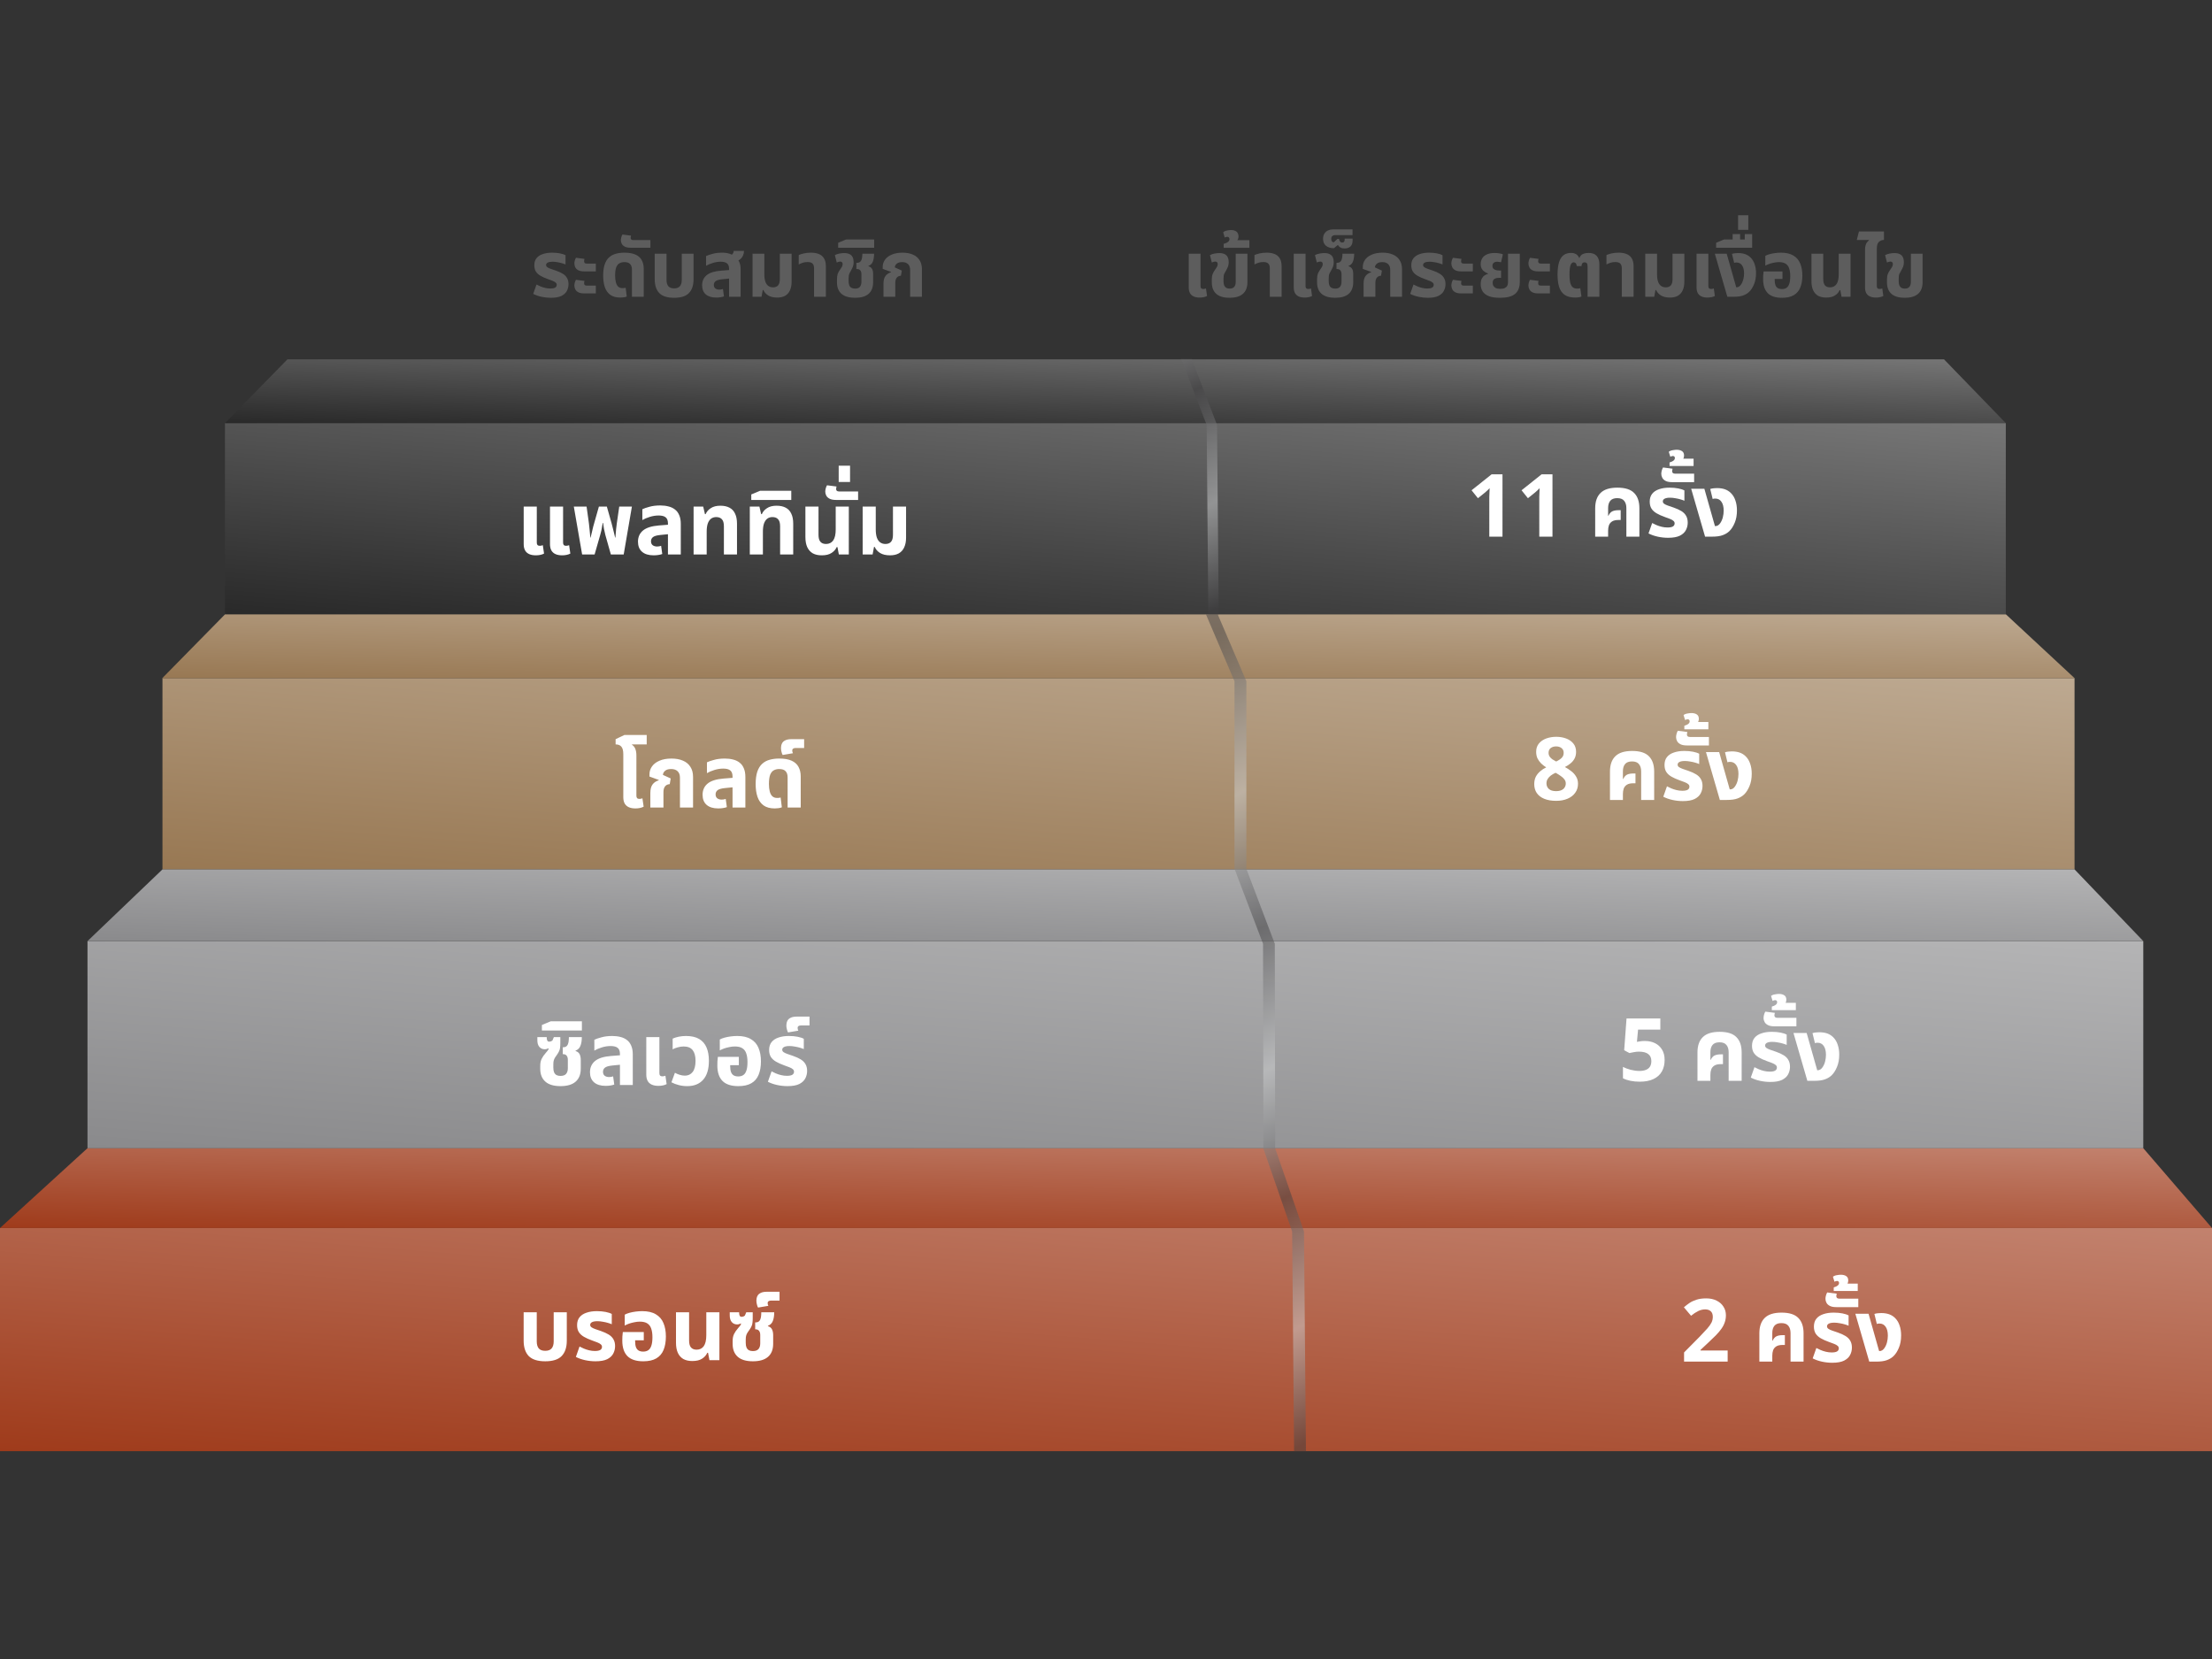
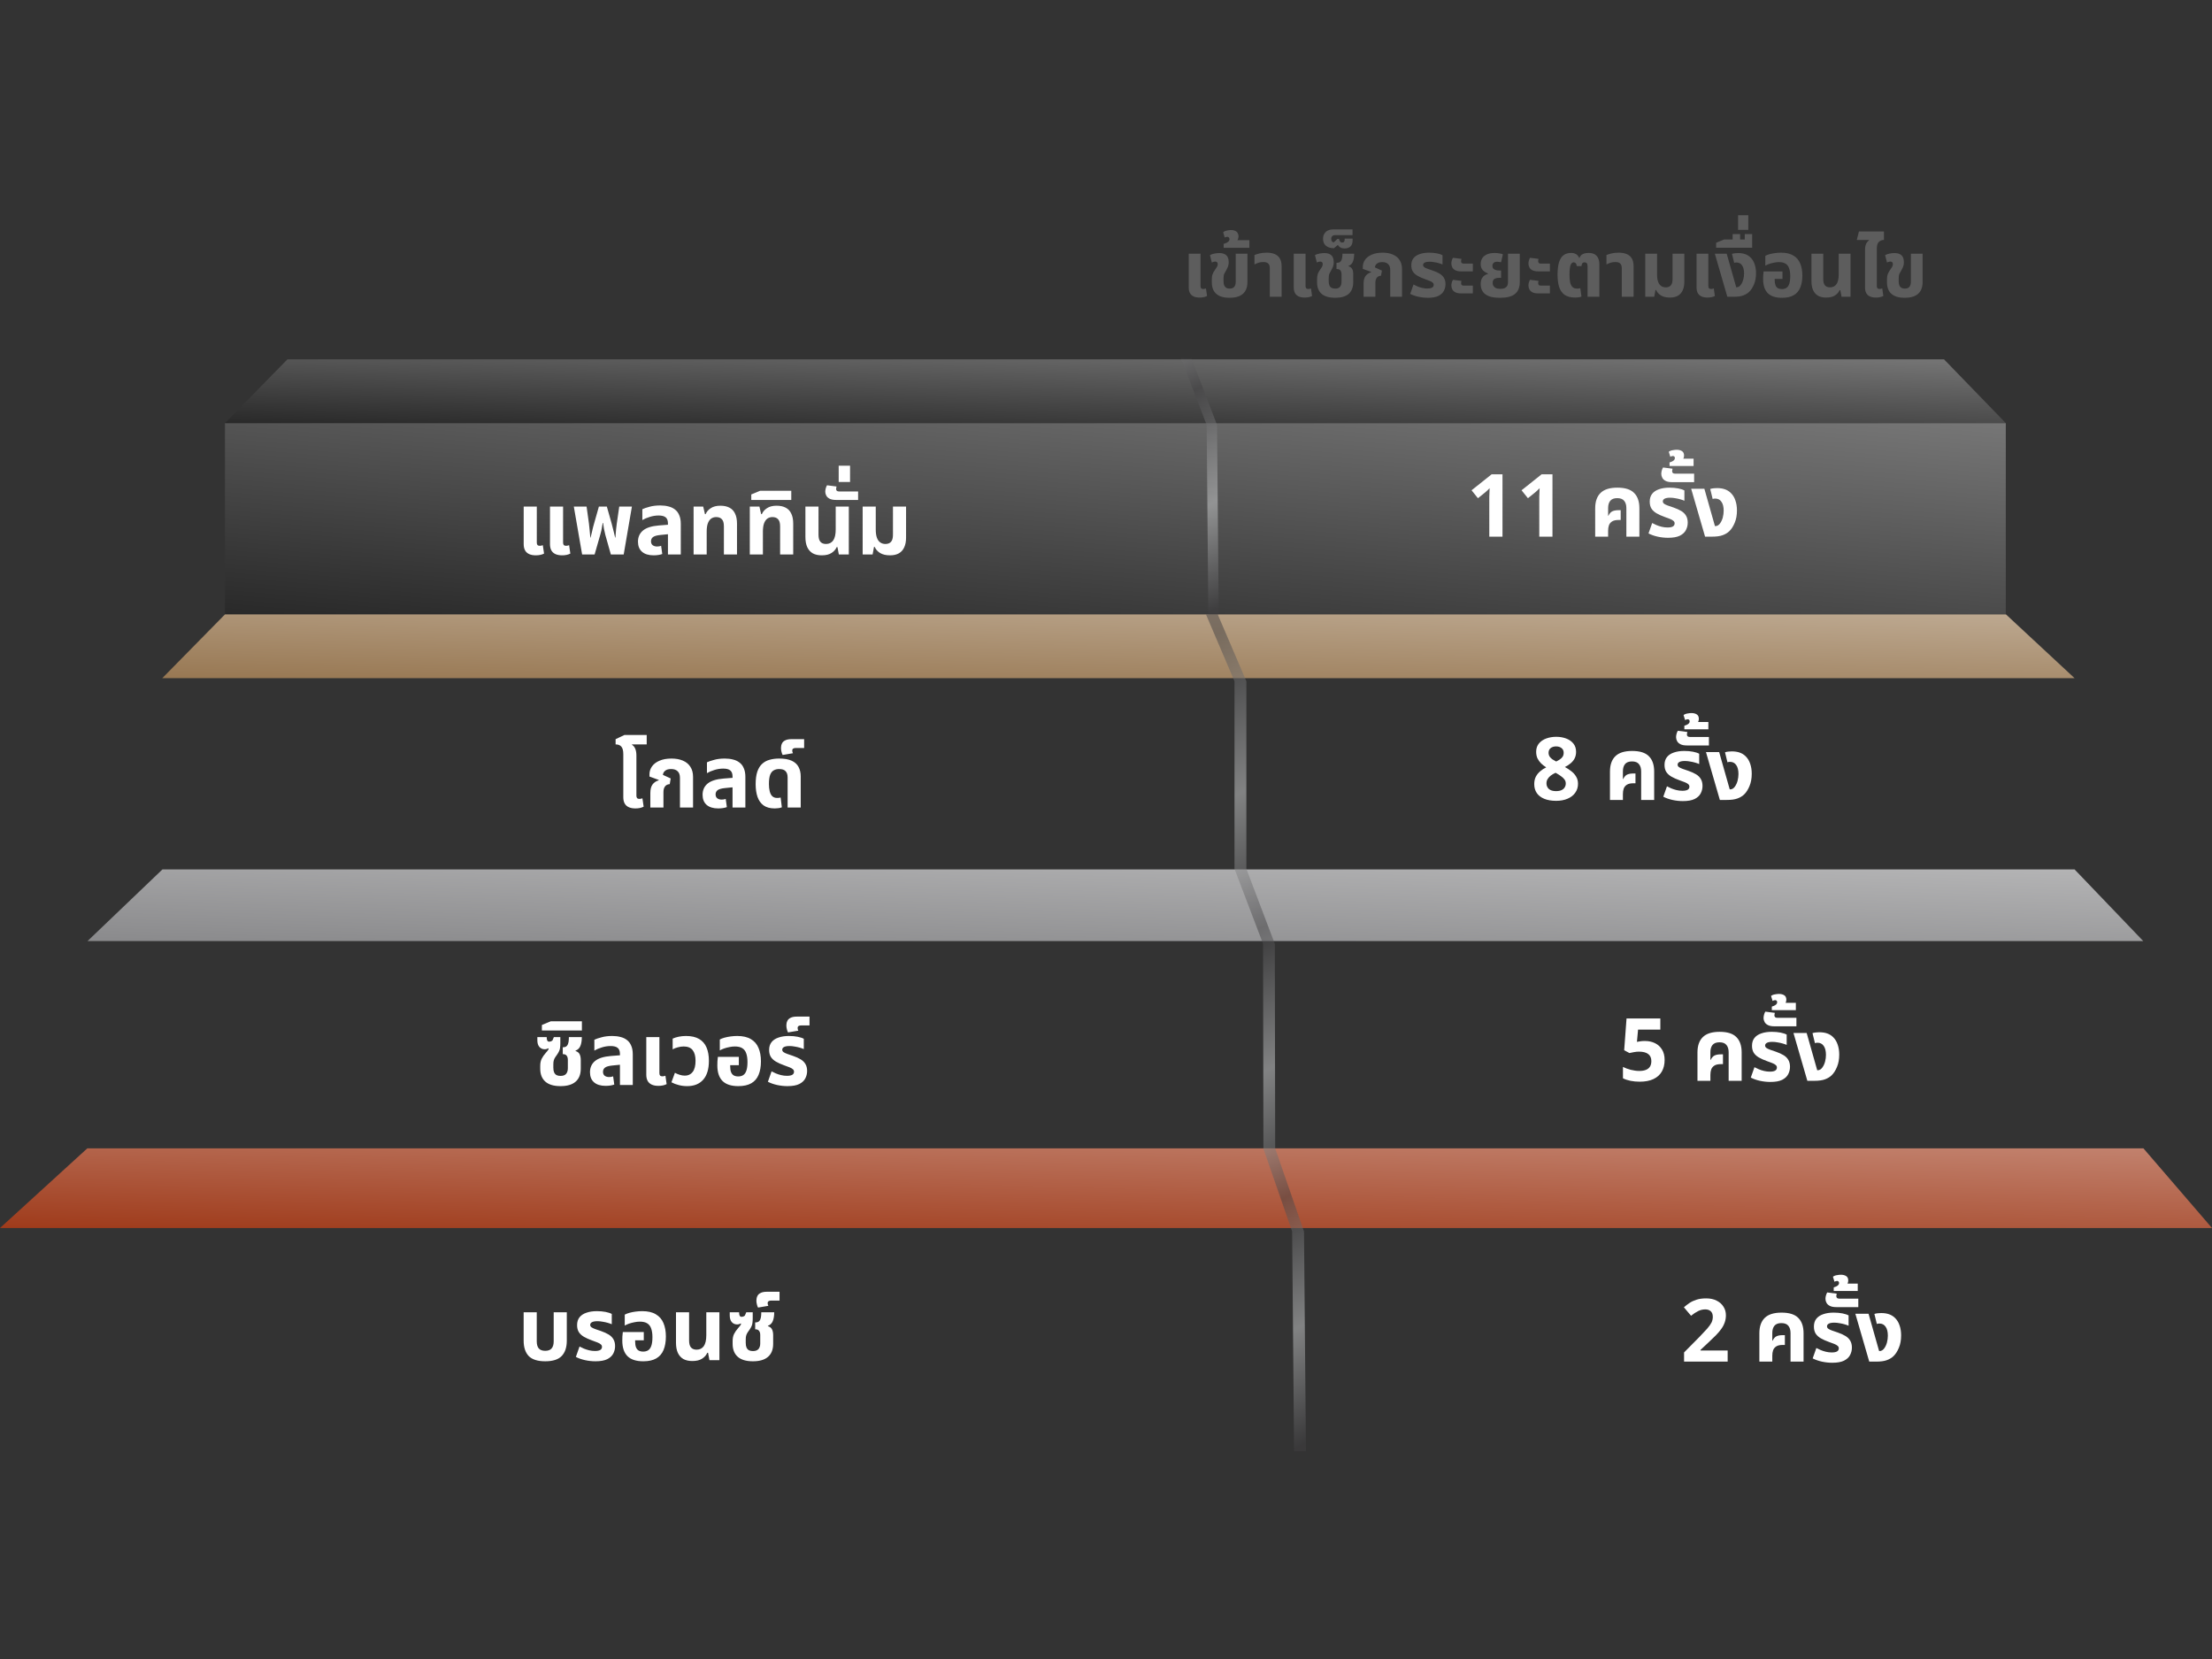
<svg xmlns="http://www.w3.org/2000/svg" width="1200" height="900" viewBox="0 0 1200 900" fill="none">
  <rect x="0" y="0" width="1200" height="900" fill="#333333" stroke="none" />
-   <path d="M298.819 161.554C297.142 161.554 295.45 161.37 293.744 161C292.067 160.63 290.574 160.104 289.266 159.422L291.058 154.347C291.626 154.66 292.308 154.987 293.104 155.328C293.901 155.669 294.768 155.954 295.706 156.181C296.644 156.408 297.596 156.522 298.563 156.522C299.7 156.522 300.553 156.366 301.122 156.053C301.719 155.712 302.017 155.2 302.017 154.518C302.017 154.006 301.818 153.594 301.42 153.281C301.051 152.94 300.496 152.627 299.757 152.343C299.018 152.03 298.137 151.703 297.113 151.362C295.606 150.822 294.313 150.239 293.232 149.614C292.152 148.988 291.313 148.221 290.716 147.311C290.148 146.401 289.863 145.264 289.863 143.899C289.863 142.335 290.261 141.056 291.058 140.061C291.854 139.066 292.977 138.327 294.427 137.843C295.876 137.332 297.568 137.076 299.501 137.076C301.093 137.076 302.529 137.204 303.809 137.46C305.088 137.716 306.083 138.042 306.794 138.441V143.473C306.31 143.245 305.671 143.018 304.875 142.79C304.107 142.563 303.268 142.378 302.359 142.236C301.477 142.065 300.624 141.98 299.8 141.98C298.634 141.98 297.753 142.136 297.156 142.449C296.559 142.762 296.26 143.203 296.26 143.771C296.26 144.226 296.459 144.61 296.857 144.923C297.284 145.235 297.895 145.534 298.691 145.818C299.487 146.074 300.44 146.401 301.548 146.799C303.027 147.311 304.278 147.879 305.301 148.505C306.325 149.13 307.092 149.898 307.604 150.808C308.144 151.717 308.414 152.84 308.414 154.177C308.414 155.456 308.116 156.664 307.519 157.802C306.95 158.91 305.969 159.82 304.576 160.531C303.183 161.213 301.264 161.554 298.819 161.554ZM316.883 147.225C315.575 147.225 314.537 147.026 313.77 146.628C313.002 146.23 312.448 145.704 312.106 145.051C311.765 144.368 311.595 143.657 311.595 142.918C311.595 142.435 311.666 141.937 311.808 141.426C311.95 140.886 312.163 140.36 312.448 139.848L317.096 140.445C317.039 140.644 316.982 140.857 316.925 141.085C316.897 141.312 316.883 141.554 316.883 141.81C316.883 142.179 316.996 142.478 317.224 142.705C317.451 142.904 317.849 143.004 318.418 143.004H323.237V147.225H316.883ZM316.883 159.166C315.575 159.166 314.537 158.967 313.77 158.569C313.002 158.171 312.448 157.645 312.106 156.991C311.765 156.309 311.595 155.598 311.595 154.859C311.595 154.376 311.666 153.878 311.808 153.366C311.95 152.826 312.163 152.3 312.448 151.789L317.096 152.386C317.039 152.585 316.982 152.798 316.925 153.025C316.897 153.253 316.883 153.494 316.883 153.75C316.883 154.12 316.996 154.418 317.224 154.646C317.451 154.845 317.849 154.944 318.418 154.944H323.237V159.166H316.883ZM336.559 161.426C334.256 161.426 332.423 160.929 331.058 159.934C329.693 158.91 328.713 157.517 328.115 155.755C327.518 153.963 327.22 151.916 327.22 149.614C327.22 147.14 327.49 145.093 328.03 143.473C328.599 141.824 329.395 140.544 330.418 139.635C331.442 138.696 332.65 138.042 334.043 137.673C335.465 137.275 337.014 137.076 338.692 137.076C341.25 137.076 343.297 137.431 344.833 138.142C346.368 138.853 347.477 139.862 348.159 141.17C348.87 142.478 349.225 144.013 349.225 145.776V161H342.828V146.287C342.828 144.951 342.501 143.942 341.847 143.259C341.222 142.549 340.17 142.193 338.692 142.193C337.697 142.193 336.815 142.407 336.048 142.833C335.308 143.231 334.726 143.956 334.299 145.008C333.901 146.06 333.702 147.567 333.702 149.528C333.702 150.865 333.83 152.044 334.086 153.068C334.342 154.091 334.754 154.887 335.323 155.456C335.92 156.025 336.716 156.309 337.711 156.309C338.023 156.309 338.322 156.295 338.606 156.266C338.919 156.209 339.189 156.153 339.417 156.096L340.014 160.872C339.559 161.071 339.004 161.213 338.35 161.299C337.725 161.384 337.128 161.426 336.559 161.426ZM342.106 134.389C340.77 134.389 339.718 134.19 338.95 133.792C338.183 133.394 337.643 132.897 337.33 132.3C336.989 131.674 336.818 131.02 336.818 130.338C336.818 129.855 336.889 129.343 337.031 128.803C337.174 128.234 337.387 127.708 337.671 127.225L342.319 127.822C342.263 128.021 342.22 128.234 342.192 128.461C342.135 128.66 342.106 128.845 342.106 129.016C342.106 129.414 342.234 129.727 342.49 129.954C342.717 130.153 343.116 130.253 343.684 130.253H352.853V134.389H342.106ZM365.72 161.554C362.024 161.554 359.337 160.701 357.66 158.996C356.011 157.261 355.186 154.76 355.186 151.49V137.63H361.583V151.831C361.583 153.338 361.91 154.489 362.564 155.285C363.246 156.053 364.298 156.437 365.72 156.437C367.141 156.437 368.179 156.053 368.833 155.285C369.515 154.489 369.856 153.338 369.856 151.831V137.63H376.253V151.49C376.253 154.76 375.415 157.261 373.737 158.996C372.088 160.701 369.416 161.554 365.72 161.554ZM395.52 161V145.818C395.52 144.454 395.151 143.473 394.411 142.876C393.672 142.279 392.535 141.98 391 141.98C389.521 141.98 388.071 142.208 386.65 142.662C385.257 143.089 384.048 143.601 383.025 144.198V138.91C383.849 138.512 385.015 138.114 386.522 137.716C388.029 137.289 389.763 137.076 391.725 137.076C393.231 137.076 394.582 137.261 395.776 137.63C396.998 138 397.88 138.725 398.42 139.805C399.614 140.175 400.467 140.9 400.979 141.98C401.519 143.032 401.789 144.397 401.789 146.074V161H395.52ZM388.526 161.426C386.081 161.426 384.191 160.844 382.854 159.678C381.547 158.512 380.893 156.878 380.893 154.774C380.893 152.499 381.703 150.68 383.323 149.315C384.972 147.95 387.56 147.126 391.085 146.842L396.544 146.415V151.021L391.81 151.49C390.104 151.661 388.91 152.002 388.228 152.514C387.574 153.025 387.247 153.708 387.247 154.561C387.247 155.413 387.517 156.053 388.057 156.48C388.626 156.906 389.351 157.119 390.232 157.119C390.573 157.119 390.914 157.091 391.256 157.034C391.597 156.949 391.909 156.863 392.194 156.778L392.748 160.787C392.208 160.986 391.568 161.142 390.829 161.256C390.09 161.37 389.322 161.426 388.526 161.426ZM398.292 142.279L394.795 139.336C395.79 138.995 396.572 138.568 397.141 138.057C397.709 137.517 398.008 136.863 398.036 136.095H403.623C403.623 136.976 403.438 137.829 403.068 138.654C402.727 139.45 402.159 140.161 401.363 140.786C400.595 141.411 399.571 141.909 398.292 142.279ZM421.643 161.426C419.625 161.426 417.99 161.043 416.739 160.275C415.516 159.507 414.649 158.527 414.138 157.332H413.796L413.114 161H408.252V137.63H414.649V148.803C414.649 150.424 414.834 151.76 415.204 152.812C415.573 153.836 416.113 154.603 416.824 155.115C417.535 155.627 418.388 155.883 419.383 155.883C420.577 155.883 421.487 155.527 422.112 154.816C422.738 154.106 423.05 152.968 423.05 151.405V137.63H429.447V152.812C429.447 154.66 429.149 156.224 428.552 157.503C427.983 158.782 427.116 159.763 425.95 160.446C424.785 161.1 423.349 161.426 421.643 161.426ZM441.622 161V145.562C441.622 144.368 441.338 143.501 440.769 142.961C440.229 142.421 439.333 142.151 438.082 142.151C437.144 142.151 436.277 142.279 435.481 142.534C434.713 142.79 433.988 143.103 433.306 143.473V138.355C433.932 138.071 434.813 137.787 435.95 137.502C437.087 137.218 438.424 137.076 439.959 137.076C441.522 137.076 442.901 137.303 444.095 137.758C445.318 138.213 446.27 138.981 446.953 140.061C447.663 141.113 448.019 142.563 448.019 144.411V161H441.622ZM463.907 161.554C460.666 161.554 458.207 160.844 456.53 159.422C454.881 157.972 454.056 155.897 454.056 153.196V151.533C454.056 150.367 454.184 149.4 454.44 148.633C454.724 147.865 455.094 147.169 455.549 146.543C456.004 145.918 456.373 145.363 456.658 144.88C456.97 144.368 457.127 143.842 457.127 143.302C457.127 142.79 456.999 142.435 456.743 142.236C456.515 142.009 456.203 141.895 455.805 141.895C455.52 141.895 455.222 141.937 454.909 142.023C454.625 142.108 454.298 142.236 453.928 142.407L452.905 138.398C453.701 137.971 454.554 137.687 455.463 137.545C456.402 137.374 457.226 137.289 457.937 137.289C459.188 137.289 460.183 137.488 460.922 137.886C461.69 138.284 462.244 138.853 462.585 139.592C462.926 140.331 463.097 141.212 463.097 142.236C463.097 143.117 462.969 143.899 462.713 144.581C462.457 145.235 462.13 145.918 461.732 146.628C461.363 147.282 461.036 147.894 460.751 148.462C460.496 149.031 460.368 149.855 460.368 150.936V152.556C460.368 153.494 460.496 154.262 460.751 154.859C461.036 155.456 461.448 155.897 461.988 156.181C462.528 156.437 463.168 156.565 463.907 156.565C465.13 156.565 465.997 156.238 466.509 155.584C467.049 154.902 467.319 153.992 467.319 152.855V148.718C467.319 147.865 467.12 147.197 466.722 146.714C466.352 146.202 465.713 145.946 464.803 145.946H464.59V142.577H464.845C465.727 142.577 466.381 142.335 466.807 141.852C467.234 141.369 467.504 140.758 467.617 140.018C467.76 139.251 467.831 138.455 467.831 137.63H474.185C474.185 139.364 473.957 140.8 473.503 141.937C473.048 143.075 472.252 143.842 471.114 144.24V144.411C471.797 144.61 472.323 144.923 472.692 145.349C473.062 145.747 473.318 146.23 473.46 146.799C473.602 147.368 473.673 147.993 473.673 148.675V153.025C473.673 155.84 472.849 157.972 471.2 159.422C469.551 160.844 467.12 161.554 463.907 161.554ZM454.697 134.389V131.703L459.004 129.911H474.228V134.389H454.697ZM479.287 161V153.878C479.287 152.087 479.642 150.708 480.353 149.742C481.064 148.775 482.073 148.093 483.381 147.695L483.423 147.524L478.86 145.861V144.752C478.86 143.359 479.272 142.08 480.097 140.914C480.921 139.748 482.13 138.824 483.722 138.142C485.342 137.431 487.304 137.076 489.607 137.076C491.768 137.076 493.63 137.417 495.193 138.099C496.757 138.753 497.965 139.748 498.818 141.085C499.7 142.392 500.14 144.056 500.14 146.074V161H493.743V146.458C493.743 145.036 493.36 143.97 492.592 143.259C491.853 142.549 490.801 142.193 489.436 142.193C488.128 142.193 487.148 142.478 486.494 143.046C485.84 143.586 485.484 144.255 485.428 145.051L489.223 146.799L488.754 149.571C487.73 149.628 486.963 149.997 486.451 150.68C485.939 151.362 485.683 152.286 485.683 153.452V161H479.287Z" fill="#5D5D5D" />
  <path d="M650.815 161.426C649.536 161.426 648.455 161.227 647.574 160.829C646.692 160.431 646.024 159.834 645.569 159.038C645.115 158.214 644.887 157.19 644.887 155.968V137.63H651.284V155.2C651.284 155.74 651.398 156.138 651.625 156.394C651.881 156.65 652.265 156.778 652.777 156.778C653.004 156.778 653.246 156.75 653.502 156.693C653.757 156.636 653.999 156.565 654.227 156.48L654.824 160.574C654.283 160.858 653.672 161.071 652.99 161.213C652.307 161.355 651.583 161.426 650.815 161.426ZM667.045 161.554C663.86 161.554 661.458 160.844 659.837 159.422C658.217 158.001 657.407 155.925 657.407 153.196V151.49C657.407 150.324 657.563 149.372 657.876 148.633C658.188 147.865 658.572 147.169 659.027 146.543C659.482 145.918 659.852 145.363 660.136 144.88C660.449 144.368 660.605 143.842 660.605 143.302C660.605 142.79 660.477 142.435 660.221 142.236C659.994 142.009 659.681 141.895 659.283 141.895C658.999 141.895 658.7 141.937 658.387 142.023C658.103 142.108 657.776 142.236 657.407 142.407L656.383 138.398C657.179 137.971 658.032 137.687 658.942 137.545C659.88 137.374 660.705 137.289 661.415 137.289C662.666 137.289 663.661 137.488 664.4 137.886C665.168 138.284 665.723 138.853 666.064 139.592C666.405 140.331 666.575 141.212 666.575 142.236C666.575 143.117 666.447 143.899 666.192 144.581C665.936 145.235 665.609 145.918 665.211 146.628C664.841 147.282 664.5 147.894 664.187 148.462C663.903 149.031 663.761 149.855 663.761 150.936V152.641C663.761 153.551 663.889 154.305 664.145 154.902C664.429 155.47 664.813 155.897 665.296 156.181C665.808 156.437 666.405 156.565 667.087 156.565C668.196 156.565 669.02 156.252 669.561 155.627C670.101 154.973 670.371 154.049 670.371 152.855V137.63H676.725V153.025C676.725 155.84 675.901 157.972 674.252 159.422C672.603 160.844 670.2 161.554 667.045 161.554ZM663.828 134.432V132.3C664.226 132.186 664.667 132.029 665.15 131.83C665.634 131.631 666.06 131.361 666.43 131.02C666.799 130.679 666.984 130.253 666.984 129.741C666.984 129.343 666.87 129.03 666.643 128.803C666.416 128.575 666.131 128.461 665.79 128.461C665.563 128.461 665.321 128.504 665.065 128.589C664.809 128.675 664.582 128.76 664.383 128.845L663.573 125.988C664.141 125.505 664.852 125.192 665.705 125.05C666.529 124.879 667.226 124.794 667.794 124.794C669.074 124.794 670.083 125.092 670.822 125.689C671.533 126.287 671.888 127.168 671.888 128.334C671.888 128.959 671.732 129.542 671.419 130.082C671.078 130.622 670.566 131.063 669.884 131.404L669.714 130.295H677.774V134.432H663.828ZM688.87 161V145.562C688.87 144.368 688.586 143.501 688.017 142.961C687.477 142.421 686.582 142.151 685.331 142.151C684.393 142.151 683.525 142.279 682.729 142.534C681.962 142.79 681.237 143.103 680.554 143.473V138.355C681.18 138.071 682.061 137.787 683.199 137.502C684.336 137.218 685.672 137.076 687.207 137.076C688.771 137.076 690.15 137.303 691.344 137.758C692.566 138.213 693.519 138.981 694.201 140.061C694.912 141.113 695.267 142.563 695.267 144.411V161H688.87ZM707.787 161.426C706.507 161.426 705.427 161.227 704.546 160.829C703.664 160.431 702.996 159.834 702.541 159.038C702.086 158.214 701.859 157.19 701.859 155.968V137.63H708.256V155.2C708.256 155.74 708.369 156.138 708.597 156.394C708.853 156.65 709.237 156.778 709.748 156.778C709.976 156.778 710.217 156.75 710.473 156.693C710.729 156.636 710.971 156.565 711.198 156.48L711.795 160.574C711.255 160.858 710.644 161.071 709.962 161.213C709.279 161.355 708.554 161.426 707.787 161.426ZM724.357 161.554C721.116 161.554 718.657 160.844 716.98 159.422C715.331 157.972 714.506 155.897 714.506 153.196V151.533C714.506 150.367 714.634 149.4 714.89 148.633C715.174 147.865 715.544 147.169 715.999 146.543C716.454 145.918 716.823 145.363 717.108 144.88C717.42 144.368 717.577 143.842 717.577 143.302C717.577 142.79 717.449 142.435 717.193 142.236C716.966 142.009 716.653 141.895 716.255 141.895C715.971 141.895 715.672 141.937 715.359 142.023C715.075 142.108 714.748 142.236 714.378 142.407L713.355 138.398C714.151 137.971 715.004 137.687 715.914 137.545C716.852 137.374 717.676 137.289 718.387 137.289C719.638 137.289 720.633 137.488 721.372 137.886C722.14 138.284 722.694 138.853 723.035 139.592C723.377 140.331 723.547 141.212 723.547 142.236C723.547 143.117 723.419 143.899 723.163 144.581C722.908 145.235 722.581 145.918 722.183 146.628C721.813 147.282 721.486 147.894 721.202 148.462C720.946 149.031 720.818 149.855 720.818 150.936V152.556C720.818 153.494 720.946 154.262 721.202 154.859C721.486 155.456 721.898 155.897 722.438 156.181C722.979 156.437 723.618 156.565 724.357 156.565C725.58 156.565 726.447 156.238 726.959 155.584C727.499 154.902 727.769 153.992 727.769 152.855V148.718C727.769 147.865 727.57 147.197 727.172 146.714C726.802 146.202 726.163 145.946 725.253 145.946H725.04V142.577H725.296C726.177 142.577 726.831 142.335 727.257 141.852C727.684 141.369 727.954 140.758 728.068 140.018C728.21 139.251 728.281 138.455 728.281 137.63H734.635C734.635 139.364 734.408 140.8 733.953 141.937C733.498 143.075 732.702 143.842 731.565 144.24V144.411C732.247 144.61 732.773 144.923 733.142 145.349C733.512 145.747 733.768 146.23 733.91 146.799C734.052 147.368 734.123 147.993 734.123 148.675V153.025C734.123 155.84 733.299 157.972 731.65 159.422C730.001 160.844 727.57 161.554 724.357 161.554ZM729.476 134.773C728.595 134.773 727.855 134.617 727.258 134.304C726.633 133.963 726.15 133.479 725.808 132.854L723.676 134.645C721.885 134.645 720.449 134.219 719.369 133.366C718.289 132.484 717.748 131.219 717.748 129.57C717.748 128.405 718.004 127.452 718.516 126.713C718.999 125.945 719.639 125.377 720.435 125.007C721.231 124.638 722.084 124.453 722.994 124.453H733.74V127.566H724.103C723.562 127.566 723.108 127.736 722.738 128.078C722.368 128.419 722.184 128.945 722.184 129.656C722.184 130.196 722.311 130.636 722.567 130.978C722.795 131.29 723.136 131.447 723.591 131.447L725.553 129.613H726.405C726.491 130.153 726.676 130.622 726.96 131.02C727.244 131.39 727.642 131.575 728.154 131.575C728.58 131.575 728.907 131.447 729.135 131.191C729.362 130.906 729.476 130.537 729.476 130.082V129.442H733.783V130.295C733.783 131.83 733.399 132.968 732.632 133.707C731.836 134.418 730.784 134.773 729.476 134.773ZM739.737 161V153.878C739.737 152.087 740.092 150.708 740.803 149.742C741.514 148.775 742.523 148.093 743.831 147.695L743.873 147.524L739.31 145.861V144.752C739.31 143.359 739.723 142.08 740.547 140.914C741.372 139.748 742.58 138.824 744.172 138.142C745.793 137.431 747.754 137.076 750.057 137.076C752.218 137.076 754.08 137.417 755.644 138.099C757.207 138.753 758.416 139.748 759.269 141.085C760.15 142.392 760.591 144.056 760.591 146.074V161H754.194V146.458C754.194 145.036 753.81 143.97 753.042 143.259C752.303 142.549 751.251 142.193 749.886 142.193C748.579 142.193 747.598 142.478 746.944 143.046C746.29 143.586 745.935 144.255 745.878 145.051L749.673 146.799L749.204 149.571C748.181 149.628 747.413 149.997 746.901 150.68C746.39 151.362 746.134 152.286 746.134 153.452V161H739.737ZM774.579 161.554C772.902 161.554 771.21 161.37 769.504 161C767.827 160.63 766.334 160.104 765.027 159.422L766.818 154.347C767.386 154.66 768.069 154.987 768.865 155.328C769.661 155.669 770.528 155.954 771.466 156.181C772.404 156.408 773.357 156.522 774.323 156.522C775.461 156.522 776.314 156.366 776.882 156.053C777.479 155.712 777.778 155.2 777.778 154.518C777.778 154.006 777.579 153.594 777.181 153.281C776.811 152.94 776.257 152.627 775.517 152.343C774.778 152.03 773.897 151.703 772.873 151.362C771.367 150.822 770.073 150.239 768.993 149.614C767.912 148.988 767.074 148.221 766.477 147.311C765.908 146.401 765.624 145.264 765.624 143.899C765.624 142.335 766.022 141.056 766.818 140.061C767.614 139.066 768.737 138.327 770.187 137.843C771.637 137.332 773.328 137.076 775.262 137.076C776.854 137.076 778.289 137.204 779.569 137.46C780.848 137.716 781.843 138.042 782.554 138.441V143.473C782.071 143.245 781.431 143.018 780.635 142.79C779.867 142.563 779.029 142.378 778.119 142.236C777.237 142.065 776.385 141.98 775.56 141.98C774.394 141.98 773.513 142.136 772.916 142.449C772.319 142.762 772.021 143.203 772.021 143.771C772.021 144.226 772.22 144.61 772.618 144.923C773.044 145.235 773.655 145.534 774.451 145.818C775.247 146.074 776.2 146.401 777.309 146.799C778.787 147.311 780.038 147.879 781.061 148.505C782.085 149.13 782.852 149.898 783.364 150.808C783.904 151.717 784.175 152.84 784.175 154.177C784.175 155.456 783.876 156.664 783.279 157.802C782.71 158.91 781.729 159.82 780.336 160.531C778.943 161.213 777.024 161.554 774.579 161.554ZM792.643 147.225C791.335 147.225 790.297 147.026 789.53 146.628C788.762 146.23 788.208 145.704 787.867 145.051C787.526 144.368 787.355 143.657 787.355 142.918C787.355 142.435 787.426 141.937 787.568 141.426C787.71 140.886 787.924 140.36 788.208 139.848L792.856 140.445C792.799 140.644 792.742 140.857 792.686 141.085C792.657 141.312 792.643 141.554 792.643 141.81C792.643 142.179 792.757 142.478 792.984 142.705C793.212 142.904 793.61 143.004 794.178 143.004H798.997V147.225H792.643ZM792.643 159.166C791.335 159.166 790.297 158.967 789.53 158.569C788.762 158.171 788.208 157.645 787.867 156.991C787.526 156.309 787.355 155.598 787.355 154.859C787.355 154.376 787.426 153.878 787.568 153.366C787.71 152.826 787.924 152.3 788.208 151.789L792.856 152.386C792.799 152.585 792.742 152.798 792.686 153.025C792.657 153.253 792.643 153.494 792.643 153.75C792.643 154.12 792.757 154.418 792.984 154.646C793.212 154.845 793.61 154.944 794.178 154.944H798.997V159.166H792.643ZM813.812 161.554C811.253 161.554 809.206 161.256 807.671 160.659C806.136 160.033 805.013 159.166 804.302 158.057C803.62 156.949 803.279 155.669 803.279 154.219C803.279 152.968 803.463 151.959 803.833 151.192C804.231 150.424 804.729 149.841 805.326 149.443C805.951 149.017 806.577 148.732 807.202 148.59V148.334C806.548 148.107 805.923 147.794 805.326 147.396C804.729 146.998 804.231 146.458 803.833 145.776C803.463 145.093 803.279 144.24 803.279 143.217C803.279 142.165 803.52 141.184 804.004 140.274C804.515 139.364 805.326 138.64 806.434 138.099C807.543 137.531 809.007 137.246 810.827 137.246C811.708 137.246 812.561 137.318 813.386 137.46C814.21 137.573 814.85 137.744 815.305 137.971L814.324 142.279C814.096 142.222 813.784 142.165 813.386 142.108C813.016 142.023 812.632 141.98 812.234 141.98C811.353 141.98 810.699 142.193 810.273 142.62C809.846 143.018 809.633 143.544 809.633 144.198C809.633 144.88 809.818 145.406 810.187 145.776C810.557 146.145 811.026 146.401 811.595 146.543C812.192 146.685 812.803 146.756 813.428 146.756H814.324V150.722H813.428C812.206 150.722 811.282 150.936 810.656 151.362C810.059 151.789 809.761 152.485 809.761 153.452C809.761 153.963 809.875 154.475 810.102 154.987C810.358 155.47 810.784 155.883 811.381 156.224C811.978 156.536 812.831 156.693 813.94 156.693C814.992 156.693 815.816 156.536 816.414 156.224C817.011 155.911 817.437 155.499 817.693 154.987C817.949 154.447 818.077 153.85 818.077 153.196V137.63H824.474V152.983C824.474 155.911 823.606 158.072 821.872 159.465C820.166 160.858 817.48 161.554 813.812 161.554ZM834.456 147.225C833.148 147.225 832.11 147.026 831.342 146.628C830.575 146.23 830.02 145.704 829.679 145.051C829.338 144.368 829.168 143.657 829.168 142.918C829.168 142.435 829.239 141.937 829.381 141.426C829.523 140.886 829.736 140.36 830.02 139.848L834.669 140.445C834.612 140.644 834.555 140.857 834.498 141.085C834.47 141.312 834.456 141.554 834.456 141.81C834.456 142.179 834.569 142.478 834.797 142.705C835.024 142.904 835.422 143.004 835.991 143.004H840.81V147.225H834.456ZM834.456 159.166C833.148 159.166 832.11 158.967 831.342 158.569C830.575 158.171 830.02 157.645 829.679 156.991C829.338 156.309 829.168 155.598 829.168 154.859C829.168 154.376 829.239 153.878 829.381 153.366C829.523 152.826 829.736 152.3 830.02 151.789L834.669 152.386C834.612 152.585 834.555 152.798 834.498 153.025C834.47 153.253 834.456 153.494 834.456 153.75C834.456 154.12 834.569 154.418 834.797 154.646C835.024 154.845 835.422 154.944 835.991 154.944H840.81V159.166H834.456ZM854.644 161.426C852.114 161.426 850.138 160.915 848.716 159.891C847.323 158.839 846.342 157.389 845.774 155.541C845.233 153.665 844.963 151.49 844.963 149.017C844.963 146.259 845.233 144.013 845.774 142.279C846.314 140.544 847.124 139.265 848.204 138.441C849.313 137.616 850.664 137.204 852.256 137.204C853.251 137.204 854.118 137.403 854.857 137.801C855.625 138.17 856.236 138.867 856.691 139.89H856.862C857.26 138.839 857.913 138.128 858.823 137.758C859.733 137.389 860.714 137.204 861.766 137.204C863.727 137.204 865.192 137.73 866.158 138.782C867.153 139.834 867.651 141.369 867.651 143.387V161H861.254V144.581C861.254 143.7 861.112 143.103 860.828 142.79C860.543 142.478 860.159 142.321 859.676 142.321C859.136 142.321 858.724 142.478 858.439 142.79C858.184 143.103 858.013 143.629 857.928 144.368H855.412C855.298 143.544 855.085 143.004 854.772 142.748C854.459 142.463 854.09 142.321 853.663 142.321C852.952 142.321 852.398 142.833 852 143.856C851.63 144.88 851.446 146.614 851.446 149.059C851.446 150.651 851.559 152.016 851.787 153.153C852.043 154.262 852.469 155.115 853.066 155.712C853.663 156.281 854.516 156.565 855.625 156.565C855.966 156.565 856.279 156.551 856.563 156.522C856.847 156.465 857.089 156.394 857.288 156.309L857.928 160.872C857.473 161.071 856.975 161.213 856.435 161.299C855.895 161.384 855.298 161.426 854.644 161.426ZM879.817 161V145.562C879.817 144.368 879.533 143.501 878.965 142.961C878.424 142.421 877.529 142.151 876.278 142.151C875.34 142.151 874.473 142.279 873.677 142.534C872.909 142.79 872.184 143.103 871.502 143.473V138.355C872.127 138.071 873.008 137.787 874.146 137.502C875.283 137.218 876.619 137.076 878.154 137.076C879.718 137.076 881.097 137.303 882.291 137.758C883.513 138.213 884.466 138.981 885.148 140.061C885.859 141.113 886.214 142.563 886.214 144.411V161H879.817ZM905.941 161.426C903.922 161.426 902.288 161.043 901.037 160.275C899.814 159.507 898.947 158.527 898.435 157.332H898.094L897.412 161H892.55V137.63H898.947V148.803C898.947 150.424 899.132 151.76 899.501 152.812C899.871 153.836 900.411 154.603 901.122 155.115C901.833 155.627 902.686 155.883 903.681 155.883C904.875 155.883 905.785 155.527 906.41 154.816C907.035 154.106 907.348 152.968 907.348 151.405V137.63H913.745V152.812C913.745 154.66 913.446 156.224 912.849 157.503C912.281 158.782 911.414 159.763 910.248 160.446C909.082 161.1 907.647 161.426 905.941 161.426ZM926.303 161.426C925.024 161.426 923.944 161.227 923.062 160.829C922.181 160.431 921.513 159.834 921.058 159.038C920.603 158.214 920.376 157.19 920.376 155.968V137.63H926.773V155.2C926.773 155.74 926.886 156.138 927.114 156.394C927.37 156.65 927.753 156.778 928.265 156.778C928.493 156.778 928.734 156.75 928.99 156.693C929.246 156.636 929.488 156.565 929.715 156.48L930.312 160.574C929.772 160.858 929.161 161.071 928.478 161.213C927.796 161.355 927.071 161.426 926.303 161.426ZM937.071 161L930.291 137.63H936.73L941.89 155.84H942.146C942.601 155.84 943.028 155.712 943.426 155.456C943.824 155.2 944.165 154.859 944.449 154.433C945.018 153.637 945.444 152.698 945.728 151.618C946.013 150.509 946.155 149.415 946.155 148.334C946.155 146.429 945.785 144.965 945.046 143.942C944.335 142.918 943.34 142.407 942.061 142.407C941.805 142.407 941.563 142.421 941.336 142.449C941.137 142.478 940.952 142.534 940.782 142.62L939.588 137.716C940.241 137.517 940.853 137.403 941.421 137.374C942.018 137.318 942.502 137.289 942.871 137.289C944.378 137.289 945.686 137.488 946.795 137.886C947.903 138.284 948.856 138.881 949.652 139.677C950.647 140.644 951.386 141.852 951.869 143.302C952.381 144.752 952.637 146.387 952.637 148.206C952.637 150.509 952.267 152.528 951.528 154.262C950.818 155.968 949.95 157.318 948.927 158.313C948.074 159.138 946.994 159.792 945.686 160.275C944.406 160.758 942.644 161 940.398 161H937.071ZM930.999 134.389V131.703L935.307 129.911H950.531V134.389H930.999ZM939.955 131.788V126.969H944.006V131.788H939.955ZM946.522 131.788V126.969H950.531V131.788H946.522ZM942.905 124.709V116.777H948.449V124.709H942.905ZM966.722 161.554C963.254 161.554 960.681 160.716 959.004 159.038C957.326 157.332 956.487 154.816 956.487 151.49C956.487 150.921 956.502 150.239 956.53 149.443C956.587 148.619 956.658 147.894 956.743 147.268H966.978V151.319H962.756V151.916C962.756 153.054 962.899 153.992 963.183 154.731C963.467 155.442 963.894 155.968 964.462 156.309C965.059 156.65 965.798 156.821 966.68 156.821C967.646 156.821 968.457 156.608 969.111 156.181C969.793 155.755 970.305 155.03 970.646 154.006C971.015 152.983 971.2 151.575 971.2 149.784C971.2 148.107 971.001 146.714 970.603 145.605C970.234 144.468 969.594 143.615 968.684 143.046C967.803 142.478 966.58 142.193 965.017 142.193C964.164 142.193 963.282 142.293 962.373 142.492C961.463 142.662 960.596 142.89 959.771 143.174C958.975 143.458 958.279 143.771 957.682 144.112V138.782C958.307 138.441 959.075 138.142 959.984 137.886C960.923 137.63 961.932 137.431 963.012 137.289C964.093 137.147 965.159 137.076 966.211 137.076C968.968 137.076 971.186 137.588 972.863 138.611C974.569 139.606 975.806 141.028 976.574 142.876C977.37 144.724 977.768 146.913 977.768 149.443C977.768 152.03 977.384 154.234 976.616 156.053C975.877 157.844 974.697 159.209 973.077 160.147C971.456 161.085 969.338 161.554 966.722 161.554ZM990.68 161.426C988.945 161.426 987.481 161.1 986.287 160.446C985.121 159.763 984.226 158.754 983.6 157.418C983.003 156.082 982.705 154.447 982.705 152.514V137.63H989.102V151.405C989.102 152.968 989.414 154.106 990.04 154.816C990.665 155.527 991.575 155.883 992.769 155.883C994.276 155.883 995.442 155.314 996.266 154.177C997.091 153.011 997.503 151.22 997.503 148.803V137.63H1003.9V161H999.038L998.356 157.418H997.972C997.489 158.555 996.65 159.507 995.456 160.275C994.29 161.043 992.698 161.426 990.68 161.426ZM1011.77 141.895V135.669C1011.77 134.588 1011.87 133.721 1012.07 133.067C1012.26 132.385 1012.53 131.83 1012.88 131.404C1013.22 130.978 1013.57 130.622 1013.94 130.338L1013.9 130.167H1007.29L1008.48 125.562H1022.04V130.167C1020.99 130.167 1020.08 130.508 1019.32 131.191C1018.55 131.873 1018.16 133.124 1018.16 134.944V141.895H1011.77ZM1017.69 161.426C1016.42 161.426 1015.34 161.227 1014.45 160.829C1013.57 160.431 1012.9 159.834 1012.45 159.038C1011.99 158.214 1011.77 157.19 1011.77 155.968V137.63H1018.16V155.2C1018.16 155.74 1018.28 156.138 1018.51 156.394C1018.76 156.65 1019.14 156.778 1019.66 156.778C1019.88 156.778 1020.13 156.75 1020.38 156.693C1020.64 156.636 1020.88 156.565 1021.11 156.48L1021.7 160.574C1021.16 160.858 1020.55 161.071 1019.87 161.213C1019.19 161.355 1018.46 161.426 1017.69 161.426ZM1033.32 161.554C1030.14 161.554 1027.73 160.844 1026.11 159.422C1024.49 158.001 1023.68 155.925 1023.68 153.196V151.49C1023.68 150.324 1023.84 149.372 1024.15 148.633C1024.47 147.865 1024.85 147.169 1025.3 146.543C1025.76 145.918 1026.13 145.363 1026.41 144.88C1026.73 144.368 1026.88 143.842 1026.88 143.302C1026.88 142.79 1026.75 142.435 1026.5 142.236C1026.27 142.009 1025.96 141.895 1025.56 141.895C1025.28 141.895 1024.98 141.937 1024.66 142.023C1024.38 142.108 1024.05 142.236 1023.68 142.407L1022.66 138.398C1023.46 137.971 1024.31 137.687 1025.22 137.545C1026.16 137.374 1026.98 137.289 1027.69 137.289C1028.94 137.289 1029.94 137.488 1030.68 137.886C1031.45 138.284 1032 138.853 1032.34 139.592C1032.68 140.331 1032.85 141.212 1032.85 142.236C1032.85 143.117 1032.72 143.899 1032.47 144.581C1032.21 145.235 1031.89 145.918 1031.49 146.628C1031.12 147.282 1030.78 147.894 1030.46 148.462C1030.18 149.031 1030.04 149.855 1030.04 150.936V152.641C1030.04 153.551 1030.17 154.305 1030.42 154.902C1030.71 155.47 1031.09 155.897 1031.57 156.181C1032.08 156.437 1032.68 156.565 1033.36 156.565C1034.47 156.565 1035.3 156.252 1035.84 155.627C1036.38 154.973 1036.65 154.049 1036.65 152.855V137.63H1043V153.025C1043 155.84 1042.18 157.972 1040.53 159.422C1038.88 160.844 1036.48 161.554 1033.32 161.554Z" fill="#5D5D5D" />
  <path d="M1088.14 229.531H122.042V333.29H1088.14V229.531Z" fill="url(#paint0_linear_19548_169869)" />
-   <path d="M1125.43 367.883H88.137V471.641H1125.43V367.883Z" fill="url(#paint1_linear_19548_169869)" />
-   <path d="M1162.72 510.555H47.463V622.96H1162.72V510.555Z" fill="url(#paint2_linear_19548_169869)" />
-   <path d="M1200 666.203H0V787.255H1200V666.203Z" fill="url(#paint3_linear_19548_169869)" />
  <path d="M1125.45 367.899L1088.23 333.312H122.045L88.044 367.899H1125.45Z" fill="url(#paint4_linear_19548_169869)" />
  <path d="M1162.72 510.542L1125.43 471.633H88.142L47.463 510.542H1162.72Z" fill="url(#paint5_linear_19548_169869)" />
  <path d="M1200 666.194L1162.78 622.961H47.384L0 666.194H1200Z" fill="url(#paint6_linear_19548_169869)" />
  <path d="M1088.14 229.539L1054.63 194.953H155.916L122.042 229.539H1088.14Z" fill="url(#paint7_linear_19548_169869)" />
  <mask id="mask0_19548_169869" style="mask-type:alpha" maskUnits="userSpaceOnUse" x="575" y="194" width="112" height="140">
    <rect x="575.484" y="194.953" width="111.173" height="138.747" fill="#D9D9D9" />
  </mask>
  <g mask="url(#mask0_19548_169869)">
    <path d="M661.155 333.321V333.265L660.231 230.506L646.26 194.047L660.231 130.212L632.874 57.793L624.536 21.529L610.945 -15.273H605.359L618.906 21.529L601.643 134.837L627.244 171.836L641.251 195.818L654.601 230.506L655.525 333.265V333.321H661.155Z" fill="url(#paint8_linear_19548_169869)" fill-opacity="0.5" />
  </g>
  <path d="M708.47 787.256V787.193L707.414 668.086L691.832 623.159H691.781L691.58 512.011L676.148 471.344V369.593L660.616 333.312H654.232L669.714 369.593V471.344L685.196 512.011L685.397 623.159L700.98 668.086L702.036 787.193V787.256H708.47Z" fill="url(#paint9_linear_19548_169869)" fill-opacity="0.5" />
  <path d="M290.688 301.263C289.267 301.263 288.066 301.042 287.087 300.6C286.108 300.157 285.366 299.494 284.86 298.609C284.355 297.693 284.102 296.556 284.102 295.198V274.823H291.21V294.345C291.21 294.945 291.336 295.387 291.589 295.672C291.873 295.956 292.299 296.098 292.868 296.098C293.121 296.098 293.389 296.066 293.674 296.003C293.958 295.94 294.226 295.861 294.479 295.766L295.142 300.315C294.542 300.631 293.863 300.868 293.105 301.026C292.347 301.184 291.541 301.263 290.688 301.263ZM304.951 301.263C303.529 301.263 302.329 301.042 301.35 300.6C300.37 300.157 299.628 299.494 299.123 298.609C298.617 297.693 298.365 296.556 298.365 295.198V274.823H305.472V294.345C305.472 294.945 305.598 295.387 305.851 295.672C306.136 295.956 306.562 296.098 307.131 296.098C307.383 296.098 307.652 296.066 307.936 296.003C308.22 295.94 308.489 295.861 308.742 295.766L309.405 300.315C308.805 300.631 308.126 300.868 307.367 301.026C306.609 301.184 305.804 301.263 304.951 301.263ZM315.799 300.789L311.297 274.823H318.215L319.494 283.968C319.589 284.726 319.7 285.768 319.826 287.095C319.984 288.39 320.126 289.907 320.253 291.644H320.395C320.679 290.475 320.932 289.417 321.153 288.469C321.374 287.49 321.579 286.621 321.769 285.863C321.99 285.073 322.18 284.394 322.337 283.826L324.896 274.823H329.208L331.767 283.826C331.925 284.394 332.099 285.073 332.288 285.863C332.509 286.621 332.73 287.49 332.951 288.469C333.204 289.417 333.457 290.475 333.71 291.644H333.852C334.01 289.907 334.136 288.39 334.231 287.095C334.357 285.768 334.484 284.726 334.61 283.968L335.937 274.823H342.807L338.353 300.789H331.388L328.403 290.222C328.087 288.99 327.834 287.869 327.644 286.858C327.487 285.816 327.329 284.757 327.171 283.683H326.981C326.855 284.41 326.728 285.105 326.602 285.768C326.507 286.432 326.381 287.127 326.223 287.853C326.065 288.548 325.86 289.338 325.607 290.222L322.574 300.789H315.799ZM362.356 300.789V283.92C362.356 282.404 361.946 281.314 361.124 280.651C360.303 279.988 359.039 279.656 357.333 279.656C355.691 279.656 354.08 279.909 352.5 280.414C350.952 280.888 349.61 281.456 348.473 282.12V276.244C349.389 275.802 350.684 275.36 352.358 274.917C354.032 274.444 355.975 274.207 358.186 274.207C359.797 274.207 361.266 274.38 362.593 274.728C363.951 275.044 365.136 275.597 366.147 276.386C367.158 277.144 367.932 278.171 368.469 279.466C369.037 280.73 369.322 282.309 369.322 284.205V300.789H362.356ZM354.585 301.263C351.869 301.263 349.768 300.615 348.283 299.32C346.83 298.025 346.103 296.209 346.103 293.871C346.103 291.344 347.004 289.322 348.804 287.806C350.637 286.29 353.511 285.373 357.428 285.058L363.493 284.584V289.701L358.234 290.222C356.338 290.412 355.012 290.791 354.254 291.36C353.527 291.928 353.164 292.686 353.164 293.634C353.164 294.582 353.464 295.293 354.064 295.766C354.696 296.24 355.501 296.477 356.481 296.477C356.86 296.477 357.239 296.446 357.618 296.382C357.997 296.288 358.344 296.193 358.66 296.098L359.276 300.552C358.676 300.773 357.965 300.947 357.144 301.073C356.323 301.2 355.47 301.263 354.585 301.263ZM376.27 300.789V274.823H381.482L382.43 278.898H382.809C383.346 277.603 384.278 276.528 385.604 275.676C386.931 274.791 388.653 274.349 390.769 274.349C392.791 274.349 394.465 274.712 395.792 275.439C397.119 276.134 398.114 277.208 398.777 278.661C399.472 280.082 399.819 281.883 399.819 284.063V300.789H392.712V285.484C392.712 283.715 392.349 282.451 391.622 281.693C390.927 280.904 389.9 280.509 388.542 280.509C387.436 280.509 386.489 280.809 385.699 281.409C384.941 282.009 384.357 282.894 383.946 284.063C383.567 285.2 383.377 286.637 383.377 288.374V300.789H376.27ZM406.764 300.789V274.823H411.976L412.924 278.898H413.303C413.84 277.603 414.772 276.528 416.098 275.676C417.425 274.791 419.147 274.349 421.263 274.349C423.285 274.349 424.959 274.712 426.286 275.439C427.613 276.134 428.608 277.208 429.271 278.661C429.966 280.082 430.314 281.883 430.314 284.063V300.789H423.206V285.484C423.206 283.715 422.843 282.451 422.116 281.693C421.421 280.904 420.395 280.509 419.036 280.509C417.931 280.509 416.983 280.809 416.193 281.409C415.435 282.009 414.851 282.894 414.44 284.063C414.061 285.2 413.871 286.637 413.871 288.374V300.789H406.764ZM407.563 271.221V268.236L412.348 266.246H429.265V271.221H407.563ZM445.787 301.263C443.86 301.263 442.233 300.9 440.907 300.173C439.611 299.415 438.616 298.294 437.921 296.809C437.258 295.324 436.926 293.508 436.926 291.36V274.823H444.034V290.128C444.034 291.865 444.381 293.129 445.076 293.918C445.771 294.708 446.782 295.103 448.109 295.103C449.783 295.103 451.078 294.471 451.994 293.208C452.91 291.912 453.369 289.922 453.369 287.237V274.823H460.476V300.789H455.074L454.316 296.809H453.89C453.353 298.072 452.421 299.131 451.094 299.984C449.799 300.836 448.03 301.263 445.787 301.263ZM453.581 271.221C452.096 271.221 450.927 271 450.075 270.558C449.222 270.116 448.621 269.563 448.274 268.9C447.895 268.205 447.705 267.478 447.705 266.72C447.705 266.183 447.784 265.614 447.942 265.014C448.1 264.382 448.337 263.798 448.653 263.261L453.818 263.924C453.755 264.145 453.707 264.382 453.676 264.635C453.613 264.856 453.581 265.062 453.581 265.251C453.581 265.693 453.723 266.041 454.007 266.294C454.26 266.515 454.702 266.625 455.334 266.625H465.522V271.221H453.581ZM454.988 261.465V252.652H461.148V261.465H454.988ZM482.864 301.263C480.621 301.263 478.805 300.836 477.415 299.984C476.057 299.131 475.093 298.041 474.525 296.714H474.146L473.387 300.789H467.986V274.823H475.093V287.237C475.093 289.038 475.299 290.523 475.709 291.691C476.12 292.829 476.72 293.681 477.51 294.25C478.3 294.819 479.247 295.103 480.353 295.103C481.68 295.103 482.691 294.708 483.385 293.918C484.08 293.129 484.428 291.865 484.428 290.128V274.823H491.536V291.691C491.536 293.745 491.204 295.482 490.54 296.904C489.909 298.325 488.945 299.415 487.65 300.173C486.355 300.9 484.76 301.263 482.864 301.263Z" fill="white" />
  <path d="M338.137 416.866V409.142C338.137 407.247 337.789 405.888 337.094 405.067C336.399 404.246 335.357 403.835 333.967 403.835V400.992L338.753 398.718H350.836V403.835H342.875L342.828 404.025C343.649 404.53 344.249 405.257 344.628 406.204C345.039 407.152 345.244 408.4 345.244 409.948V416.866H338.137ZM344.723 438.568C343.302 438.568 342.101 438.346 341.122 437.904C340.143 437.462 339.4 436.799 338.895 435.914C338.39 434.998 338.137 433.861 338.137 432.502V412.127H345.244V431.65C345.244 432.25 345.371 432.692 345.623 432.976C345.908 433.261 346.334 433.403 346.903 433.403C347.156 433.403 347.424 433.371 347.708 433.308C347.993 433.245 348.261 433.166 348.514 433.071L349.177 437.62C348.577 437.936 347.898 438.173 347.14 438.331C346.382 438.489 345.576 438.568 344.723 438.568ZM352.808 438.094V430.181C352.808 428.191 353.203 426.658 353.993 425.584C354.783 424.51 355.904 423.752 357.357 423.31L357.405 423.12L352.335 421.272V420.04C352.335 418.493 352.793 417.071 353.709 415.776C354.625 414.481 355.967 413.454 357.736 412.696C359.537 411.906 361.717 411.511 364.275 411.511C366.676 411.511 368.745 411.89 370.483 412.649C372.22 413.375 373.563 414.481 374.51 415.965C375.49 417.419 375.979 419.267 375.979 421.509V438.094H368.872V421.936C368.872 420.356 368.445 419.172 367.592 418.382C366.771 417.592 365.602 417.197 364.086 417.197C362.633 417.197 361.543 417.513 360.816 418.145C360.09 418.745 359.695 419.488 359.632 420.372L363.849 422.315L363.328 425.395C362.19 425.458 361.338 425.869 360.769 426.627C360.2 427.385 359.916 428.412 359.916 429.707V438.094H352.808ZM397.398 438.094V421.225C397.398 419.709 396.987 418.619 396.166 417.956C395.345 417.292 394.081 416.961 392.375 416.961C390.733 416.961 389.121 417.213 387.542 417.719C385.994 418.192 384.652 418.761 383.514 419.424V413.549C384.43 413.107 385.726 412.664 387.4 412.222C389.074 411.748 391.017 411.511 393.228 411.511C394.839 411.511 396.308 411.685 397.635 412.033C398.993 412.348 400.178 412.901 401.189 413.691C402.199 414.449 402.973 415.476 403.51 416.771C404.079 418.035 404.363 419.614 404.363 421.509V438.094H397.398ZM389.627 438.568C386.91 438.568 384.81 437.92 383.325 436.625C381.872 435.33 381.145 433.513 381.145 431.176C381.145 428.649 382.045 426.627 383.846 425.111C385.678 423.594 388.553 422.678 392.47 422.362L398.535 421.888V427.006L393.275 427.527C391.38 427.717 390.053 428.096 389.295 428.664C388.569 429.233 388.205 429.991 388.205 430.939C388.205 431.886 388.505 432.597 389.106 433.071C389.737 433.545 390.543 433.782 391.522 433.782C391.901 433.782 392.28 433.75 392.659 433.687C393.039 433.592 393.386 433.498 393.702 433.403L394.318 437.857C393.718 438.078 393.007 438.252 392.186 438.378C391.364 438.504 390.511 438.568 389.627 438.568ZM420.314 438.568C417.756 438.568 415.718 438.015 414.202 436.909C412.685 435.772 411.596 434.224 410.932 432.266C410.269 430.275 409.937 428.001 409.937 425.442C409.937 422.694 410.237 420.42 410.837 418.619C411.469 416.787 412.354 415.365 413.491 414.354C414.628 413.312 415.971 412.585 417.519 412.175C419.098 411.732 420.82 411.511 422.683 411.511C425.526 411.511 427.801 411.906 429.507 412.696C431.213 413.486 432.445 414.607 433.203 416.06C433.992 417.513 434.387 419.219 434.387 421.178V438.094H427.28V421.746C427.28 420.262 426.916 419.14 426.19 418.382C425.495 417.592 424.326 417.197 422.683 417.197C421.578 417.197 420.599 417.434 419.746 417.908C418.924 418.35 418.277 419.156 417.803 420.325C417.361 421.494 417.14 423.168 417.14 425.347C417.14 426.832 417.282 428.143 417.566 429.28C417.85 430.418 418.308 431.302 418.94 431.934C419.604 432.566 420.488 432.882 421.594 432.882C421.941 432.882 422.273 432.866 422.589 432.834C422.936 432.771 423.236 432.708 423.489 432.645L424.152 437.952C423.647 438.173 423.031 438.331 422.304 438.425C421.609 438.52 420.946 438.568 420.314 438.568ZM424.582 409.569C424.329 409.126 424.124 408.558 423.966 407.863C423.777 407.168 423.682 406.473 423.682 405.778C423.682 404.893 423.856 404.088 424.203 403.361C424.519 402.635 425.103 402.066 425.956 401.655C426.778 401.213 427.915 400.992 429.368 400.992H436.239V405.778H431.69C431.09 405.778 430.632 405.888 430.316 406.11C429.968 406.299 429.794 406.662 429.794 407.199C429.794 407.421 429.826 407.657 429.889 407.91C429.952 408.131 430.047 408.368 430.173 408.621L424.582 409.569Z" fill="white" />
  <path d="M304.069 589.218C300.405 589.218 297.656 588.396 295.824 586.754C293.992 585.111 293.076 582.789 293.076 579.788V578.224C293.076 576.74 293.329 575.476 293.834 574.434C294.34 573.391 295.082 572.317 296.061 571.212C296.377 570.864 296.709 570.469 297.056 570.027C297.435 569.585 297.641 569.158 297.672 568.748L297.53 568.7C297.214 568.858 296.882 568.985 296.535 569.079C296.219 569.174 295.872 569.222 295.493 569.222C294.324 569.222 293.36 568.795 292.602 567.942C291.876 567.089 291.512 565.889 291.512 564.341V562.635H296.582C296.582 563.52 296.693 564.151 296.914 564.531C297.135 564.91 297.483 565.099 297.956 565.099C298.209 565.099 298.494 565.052 298.809 564.957C299.125 564.831 299.425 564.657 299.71 564.436L300.468 562.635H303.974V565.81C303.974 566.821 303.927 567.658 303.832 568.321C303.769 568.985 303.611 569.585 303.358 570.122C303.137 570.659 302.79 571.275 302.316 571.97C301.937 572.538 301.573 573.06 301.226 573.533C300.91 574.007 300.657 574.529 300.468 575.097C300.278 575.666 300.184 576.408 300.184 577.324V579.22C300.184 580.262 300.326 581.115 300.61 581.778C300.926 582.442 301.368 582.931 301.937 583.247C302.537 583.531 303.248 583.674 304.069 583.674C305.459 583.674 306.47 583.31 307.102 582.584C307.733 581.826 308.049 580.815 308.049 579.551V574.955C308.049 574.007 307.844 573.265 307.433 572.728C307.023 572.159 306.359 571.875 305.443 571.875H305.301V568.132H305.491C306.438 568.132 307.133 567.863 307.575 567.326C308.018 566.789 308.302 566.11 308.428 565.289C308.555 564.436 308.618 563.551 308.618 562.635H315.631C315.631 564.562 315.378 566.142 314.873 567.374C314.399 568.606 313.514 569.474 312.219 569.98V570.169C313.293 570.485 314.035 571.07 314.446 571.922C314.857 572.744 315.062 573.802 315.062 575.097V579.741C315.062 582.837 314.13 585.19 312.266 586.801C310.434 588.412 307.702 589.218 304.069 589.218ZM293.973 559.034V556.049L298.759 554.059H315.675V559.034H293.973ZM336.316 588.602V571.733C336.316 570.217 335.905 569.127 335.084 568.463C334.262 567.8 332.999 567.468 331.293 567.468C329.65 567.468 328.039 567.721 326.46 568.226C324.912 568.7 323.569 569.269 322.432 569.932V564.057C323.348 563.614 324.643 563.172 326.318 562.73C327.992 562.256 329.935 562.019 332.146 562.019C333.757 562.019 335.226 562.193 336.553 562.54C337.911 562.856 339.095 563.409 340.106 564.199C341.117 564.957 341.891 565.984 342.428 567.279C342.997 568.542 343.281 570.122 343.281 572.017V588.602H336.316ZM328.545 589.075C325.828 589.075 323.727 588.428 322.243 587.133C320.789 585.837 320.063 584.021 320.063 581.684C320.063 579.156 320.963 577.135 322.764 575.618C324.596 574.102 327.471 573.186 331.388 572.87L337.453 572.396V577.514L332.193 578.035C330.298 578.224 328.971 578.604 328.213 579.172C327.486 579.741 327.123 580.499 327.123 581.447C327.123 582.394 327.423 583.105 328.023 583.579C328.655 584.053 329.461 584.29 330.44 584.29C330.819 584.29 331.198 584.258 331.577 584.195C331.956 584.1 332.304 584.005 332.62 583.911L333.236 588.365C332.635 588.586 331.925 588.76 331.103 588.886C330.282 589.012 329.429 589.075 328.545 589.075ZM357.195 589.075C355.773 589.075 354.573 588.854 353.593 588.412C352.614 587.97 351.872 587.306 351.366 586.422C350.861 585.506 350.608 584.369 350.608 583.01V562.635H357.716V582.157C357.716 582.758 357.842 583.2 358.095 583.484C358.379 583.768 358.806 583.911 359.374 583.911C359.627 583.911 359.895 583.879 360.18 583.816C360.464 583.753 360.733 583.674 360.985 583.579L361.649 588.128C361.048 588.444 360.369 588.681 359.611 588.838C358.853 588.996 358.047 589.075 357.195 589.075ZM372.78 589.218C371.169 589.218 369.652 589.028 368.231 588.649C366.809 588.301 365.483 587.796 364.251 587.133L366.146 581.968C366.841 582.378 367.678 582.742 368.657 583.058C369.637 583.374 370.6 583.531 371.548 583.531C373.317 583.531 374.723 582.868 375.765 581.541C376.807 580.183 377.329 578.161 377.329 575.476C377.329 572.949 376.807 571.022 375.765 569.695C374.723 568.369 373.096 567.705 370.884 567.705C369.842 567.705 368.768 567.863 367.662 568.179C366.557 568.463 365.641 568.827 364.914 569.269V563.441C365.893 562.998 366.999 562.651 368.231 562.398C369.463 562.146 370.774 562.019 372.164 562.019C375.07 562.019 377.439 562.556 379.271 563.63C381.104 564.704 382.446 566.252 383.299 568.274C384.152 570.264 384.578 572.665 384.578 575.476C384.578 579.962 383.552 583.374 381.498 585.711C379.445 588.049 376.539 589.218 372.78 589.218ZM400.531 589.218C396.677 589.218 393.819 588.286 391.955 586.422C390.091 584.527 389.159 581.731 389.159 578.035C389.159 577.403 389.175 576.645 389.206 575.761C389.27 574.844 389.349 574.039 389.443 573.344H400.816V577.845H396.125V578.509C396.125 579.772 396.282 580.815 396.598 581.636C396.914 582.426 397.388 583.01 398.02 583.389C398.683 583.768 399.505 583.958 400.484 583.958C401.558 583.958 402.458 583.721 403.185 583.247C403.943 582.773 404.512 581.968 404.891 580.831C405.301 579.693 405.507 578.13 405.507 576.14C405.507 574.276 405.285 572.728 404.843 571.496C404.433 570.232 403.722 569.285 402.711 568.653C401.732 568.021 400.373 567.705 398.636 567.705C397.688 567.705 396.709 567.816 395.698 568.037C394.687 568.226 393.724 568.479 392.808 568.795C391.923 569.111 391.149 569.458 390.486 569.838V563.915C391.181 563.535 392.034 563.204 393.045 562.919C394.087 562.635 395.208 562.414 396.409 562.256C397.609 562.098 398.794 562.019 399.963 562.019C403.027 562.019 405.491 562.588 407.355 563.725C409.25 564.831 410.624 566.41 411.477 568.463C412.361 570.517 412.804 572.949 412.804 575.761C412.804 578.635 412.377 581.083 411.524 583.105C410.703 585.095 409.392 586.611 407.591 587.654C405.791 588.696 403.437 589.218 400.531 589.218ZM427.198 589.218C425.334 589.218 423.454 589.012 421.559 588.602C419.695 588.191 418.037 587.606 416.584 586.848L418.574 581.21C419.206 581.557 419.964 581.92 420.848 582.299C421.733 582.679 422.696 582.994 423.739 583.247C424.781 583.5 425.839 583.626 426.913 583.626C428.177 583.626 429.125 583.453 429.756 583.105C430.42 582.726 430.751 582.157 430.751 581.399C430.751 580.831 430.53 580.373 430.088 580.025C429.677 579.646 429.061 579.299 428.24 578.983C427.419 578.635 426.44 578.272 425.302 577.893C423.628 577.293 422.191 576.645 420.99 575.95C419.79 575.255 418.858 574.402 418.195 573.391C417.563 572.38 417.247 571.117 417.247 569.601C417.247 567.863 417.689 566.442 418.574 565.336C419.458 564.23 420.706 563.409 422.317 562.872C423.928 562.303 425.808 562.019 427.956 562.019C429.725 562.019 431.32 562.161 432.742 562.446C434.163 562.73 435.269 563.093 436.058 563.535V569.127C435.521 568.874 434.811 568.621 433.926 568.369C433.073 568.116 432.141 567.911 431.131 567.753C430.151 567.563 429.204 567.468 428.287 567.468C426.992 567.468 426.013 567.642 425.35 567.99C424.686 568.337 424.355 568.827 424.355 569.458C424.355 569.964 424.576 570.39 425.018 570.738C425.492 571.085 426.171 571.417 427.056 571.733C427.94 572.017 428.998 572.38 430.23 572.823C431.873 573.391 433.263 574.023 434.4 574.718C435.537 575.413 436.39 576.266 436.959 577.277C437.559 578.288 437.859 579.535 437.859 581.02C437.859 582.442 437.527 583.784 436.864 585.048C436.232 586.28 435.142 587.291 433.594 588.08C432.047 588.838 429.914 589.218 427.198 589.218ZM427.496 560.076C427.243 559.634 427.038 559.066 426.88 558.371C426.691 557.676 426.596 556.981 426.596 556.286C426.596 555.401 426.769 554.596 427.117 553.869C427.433 553.143 428.017 552.574 428.87 552.163C429.692 551.721 430.829 551.5 432.282 551.5H439.153V556.286H434.604C434.003 556.286 433.545 556.396 433.23 556.617C432.882 556.807 432.708 557.17 432.708 557.707C432.708 557.928 432.74 558.165 432.803 558.418C432.866 558.639 432.961 558.876 433.087 559.129L427.496 560.076Z" fill="white" />
  <path d="M295.783 738.491C291.676 738.491 288.691 737.543 286.827 735.648C284.995 733.721 284.079 730.941 284.079 727.308V711.909H291.187V727.687C291.187 729.362 291.55 730.641 292.277 731.526C293.035 732.378 294.204 732.805 295.783 732.805C297.362 732.805 298.516 732.378 299.242 731.526C300 730.641 300.379 729.362 300.379 727.687V711.909H307.487V727.308C307.487 730.941 306.555 733.721 304.691 735.648C302.859 737.543 299.89 738.491 295.783 738.491ZM323.019 738.491C321.155 738.491 319.275 738.286 317.38 737.875C315.516 737.464 313.858 736.88 312.405 736.122L314.395 730.483C315.027 730.831 315.785 731.194 316.669 731.573C317.554 731.952 318.517 732.268 319.56 732.521C320.602 732.773 321.66 732.9 322.734 732.9C323.998 732.9 324.946 732.726 325.578 732.378C326.241 731.999 326.573 731.431 326.573 730.673C326.573 730.104 326.351 729.646 325.909 729.299C325.499 728.919 324.883 728.572 324.061 728.256C323.24 727.909 322.261 727.545 321.123 727.166C319.449 726.566 318.012 725.918 316.812 725.223C315.611 724.529 314.679 723.676 314.016 722.665C313.384 721.654 313.068 720.39 313.068 718.874C313.068 717.137 313.51 715.715 314.395 714.609C315.279 713.504 316.527 712.683 318.138 712.146C319.749 711.577 321.629 711.293 323.777 711.293C325.546 711.293 327.141 711.435 328.563 711.719C329.984 712.003 331.09 712.367 331.88 712.809V718.4C331.343 718.147 330.632 717.895 329.747 717.642C328.894 717.389 327.963 717.184 326.952 717.026C325.972 716.837 325.025 716.742 324.109 716.742C322.813 716.742 321.834 716.916 321.171 717.263C320.507 717.61 320.176 718.1 320.176 718.732C320.176 719.237 320.397 719.664 320.839 720.011C321.313 720.359 321.992 720.69 322.877 721.006C323.761 721.291 324.819 721.654 326.051 722.096C327.694 722.665 329.084 723.297 330.221 723.992C331.358 724.686 332.211 725.539 332.78 726.55C333.38 727.561 333.68 728.809 333.68 730.294C333.68 731.715 333.348 733.058 332.685 734.321C332.053 735.553 330.964 736.564 329.416 737.354C327.868 738.112 325.735 738.491 323.019 738.491ZM348.965 738.491C345.111 738.491 342.252 737.559 340.389 735.695C338.525 733.8 337.593 731.004 337.593 727.308C337.593 726.677 337.609 725.918 337.64 725.034C337.704 724.118 337.783 723.312 337.877 722.617H349.25V727.119H344.559V727.782C344.559 729.046 344.716 730.088 345.032 730.91C345.348 731.699 345.822 732.284 346.454 732.663C347.117 733.042 347.939 733.231 348.918 733.231C349.992 733.231 350.892 732.994 351.619 732.521C352.377 732.047 352.945 731.241 353.325 730.104C353.735 728.967 353.941 727.403 353.941 725.413C353.941 723.549 353.719 722.001 353.277 720.769C352.866 719.506 352.156 718.558 351.145 717.926C350.166 717.295 348.807 716.979 347.07 716.979C346.122 716.979 345.143 717.089 344.132 717.31C343.121 717.5 342.158 717.753 341.242 718.069C340.357 718.384 339.583 718.732 338.92 719.111V713.188C339.615 712.809 340.468 712.477 341.479 712.193C342.521 711.909 343.642 711.687 344.843 711.53C346.043 711.372 347.228 711.293 348.397 711.293C351.461 711.293 353.925 711.861 355.788 712.998C357.684 714.104 359.058 715.684 359.911 717.737C360.795 719.79 361.238 722.223 361.238 725.034C361.238 727.909 360.811 730.357 359.958 732.378C359.137 734.369 357.826 735.885 356.025 736.927C354.225 737.97 351.871 738.491 348.965 738.491ZM375.584 738.349C373.657 738.349 372.03 737.986 370.704 737.259C369.409 736.501 368.413 735.379 367.719 733.895C367.055 732.41 366.723 730.594 366.723 728.446V711.909H373.831V727.214C373.831 728.951 374.179 730.215 374.873 731.004C375.568 731.794 376.579 732.189 377.906 732.189C379.58 732.189 380.875 731.557 381.792 730.294C382.708 728.998 383.166 727.008 383.166 724.323V711.909H390.273V737.875H384.871L384.113 733.895H383.687C383.15 735.158 382.218 736.217 380.891 737.069C379.596 737.922 377.827 738.349 375.584 738.349ZM408.444 738.491C404.78 738.491 402.032 737.67 400.199 736.027C398.367 734.384 397.451 732.063 397.451 729.062V727.498C397.451 726.013 397.704 724.75 398.209 723.707C398.715 722.665 399.457 721.591 400.436 720.485C400.752 720.138 401.084 719.743 401.431 719.3C401.811 718.858 402.016 718.432 402.047 718.021L401.905 717.974C401.589 718.132 401.258 718.258 400.91 718.353C400.594 718.448 400.247 718.495 399.868 718.495C398.699 718.495 397.735 718.069 396.977 717.216C396.251 716.363 395.888 715.162 395.888 713.614V711.909H400.958C400.958 712.793 401.068 713.425 401.289 713.804C401.51 714.183 401.858 714.373 402.332 714.373C402.584 714.373 402.869 714.325 403.185 714.23C403.501 714.104 403.801 713.93 404.085 713.709L404.843 711.909H408.349V715.083C408.349 716.094 408.302 716.931 408.207 717.595C408.144 718.258 407.986 718.858 407.734 719.395C407.512 719.932 407.165 720.548 406.691 721.243C406.312 721.812 405.949 722.333 405.601 722.807C405.285 723.281 405.033 723.802 404.843 724.371C404.654 724.939 404.559 725.682 404.559 726.598V728.493C404.559 729.535 404.701 730.388 404.985 731.052C405.301 731.715 405.743 732.205 406.312 732.521C406.912 732.805 407.623 732.947 408.444 732.947C409.834 732.947 410.845 732.584 411.477 731.857C412.109 731.099 412.425 730.088 412.425 728.825V724.228C412.425 723.281 412.219 722.538 411.809 722.001C411.398 721.433 410.734 721.148 409.818 721.148H409.676V717.405H409.866C410.813 717.405 411.508 717.137 411.951 716.6C412.393 716.063 412.677 715.383 412.804 714.562C412.93 713.709 412.993 712.825 412.993 711.909H420.006C420.006 713.836 419.753 715.415 419.248 716.647C418.774 717.879 417.889 718.748 416.594 719.253V719.443C417.668 719.759 418.411 720.343 418.821 721.196C419.232 722.017 419.437 723.075 419.437 724.371V729.014C419.437 732.11 418.505 734.463 416.642 736.074C414.81 737.685 412.077 738.491 408.444 738.491ZM411.237 709.35C410.984 708.908 410.779 708.339 410.621 707.644C410.431 706.949 410.336 706.254 410.336 705.559C410.336 704.675 410.51 703.869 410.858 703.143C411.173 702.416 411.758 701.847 412.611 701.437C413.432 700.994 414.569 700.773 416.022 700.773H422.893V705.559H418.344C417.744 705.559 417.286 705.67 416.97 705.891C416.623 706.08 416.449 706.444 416.449 706.981C416.449 707.202 416.48 707.439 416.544 707.691C416.607 707.913 416.702 708.149 416.828 708.402L411.237 709.35Z" fill="white" />
  <path d="M815.093 291.133H807.938V271.563C807.938 271.026 807.938 270.363 807.938 269.573C807.97 268.783 808.002 267.962 808.033 267.109C808.065 266.256 808.096 265.498 808.128 264.835C807.97 265.024 807.622 265.372 807.085 265.877C806.58 266.351 806.106 266.777 805.664 267.157L801.778 270.284L798.319 265.972L809.218 257.301H815.093V291.133ZM842.21 291.133H835.055V271.563C835.055 271.026 835.055 270.363 835.055 269.573C835.086 268.783 835.118 267.962 835.149 267.109C835.181 266.256 835.212 265.498 835.244 264.835C835.086 265.024 834.739 265.372 834.202 265.877C833.696 266.351 833.222 266.777 832.78 267.157L828.895 270.284L825.436 265.972L836.334 257.301H842.21V291.133ZM865.382 291.133V275.733C865.382 272.1 866.345 269.336 868.272 267.441C870.199 265.514 873.247 264.55 877.417 264.55C881.619 264.55 884.651 265.514 886.515 267.441C888.41 269.336 889.358 272.1 889.358 275.733V291.133H882.298V275.638C882.298 273.964 881.903 272.653 881.113 271.705C880.355 270.726 879.091 270.236 877.322 270.236C875.585 270.236 874.322 270.726 873.532 271.705C872.774 272.653 872.395 273.964 872.395 275.638V279.761L872.537 279.808C873.137 278.576 873.848 277.771 874.669 277.391C875.522 276.981 876.675 276.775 878.128 276.775H879.218V282.082H878.128C876.549 282.082 875.348 282.351 874.527 282.888C873.706 283.425 873.137 284.136 872.821 285.02C872.537 285.873 872.395 286.837 872.395 287.911V291.133H865.382ZM904.923 291.749C903.059 291.749 901.18 291.543 899.284 291.133C897.42 290.722 895.762 290.138 894.309 289.38L896.299 283.741C896.931 284.088 897.689 284.452 898.573 284.831C899.458 285.21 900.421 285.526 901.464 285.778C902.506 286.031 903.565 286.157 904.639 286.157C905.902 286.157 906.85 285.984 907.482 285.636C908.145 285.257 908.477 284.689 908.477 283.93C908.477 283.362 908.256 282.904 907.813 282.556C907.403 282.177 906.787 281.83 905.965 281.514C905.144 281.166 904.165 280.803 903.028 280.424C901.353 279.824 899.916 279.176 898.716 278.481C897.515 277.786 896.583 276.933 895.92 275.923C895.288 274.912 894.972 273.648 894.972 272.132C894.972 270.394 895.415 268.973 896.299 267.867C897.184 266.762 898.431 265.94 900.042 265.403C901.653 264.835 903.533 264.55 905.681 264.55C907.45 264.55 909.045 264.693 910.467 264.977C911.888 265.261 912.994 265.624 913.784 266.067V271.658C913.247 271.405 912.536 271.153 911.651 270.9C910.799 270.647 909.867 270.442 908.856 270.284C907.877 270.094 906.929 270 906.013 270C904.718 270 903.738 270.173 903.075 270.521C902.412 270.868 902.08 271.358 902.08 271.99C902.08 272.495 902.301 272.922 902.743 273.269C903.217 273.617 903.896 273.948 904.781 274.264C905.665 274.548 906.723 274.912 907.955 275.354C909.598 275.923 910.988 276.554 912.125 277.249C913.262 277.944 914.115 278.797 914.684 279.808C915.284 280.819 915.584 282.067 915.584 283.551C915.584 284.973 915.253 286.315 914.589 287.579C913.957 288.811 912.868 289.822 911.32 290.612C909.772 291.37 907.64 291.749 904.923 291.749ZM907.117 261.565C905.632 261.565 904.463 261.344 903.61 260.902C902.757 260.46 902.157 259.907 901.81 259.243C901.431 258.548 901.241 257.822 901.241 257.064C901.241 256.527 901.32 255.958 901.478 255.358C901.636 254.726 901.873 254.142 902.189 253.605L907.354 254.268C907.29 254.489 907.243 254.726 907.211 254.979C907.148 255.2 907.117 255.405 907.117 255.595C907.117 256.037 907.259 256.385 907.543 256.637C907.796 256.858 908.238 256.969 908.87 256.969H919.057V261.565H907.117ZM905.728 252.809V250.866C906.044 250.772 906.439 250.629 906.913 250.44C907.355 250.25 907.75 249.998 908.097 249.682C908.445 249.366 908.618 248.971 908.618 248.497C908.618 248.15 908.524 247.881 908.334 247.692C908.113 247.47 907.845 247.36 907.529 247.36C907.308 247.36 907.071 247.407 906.818 247.502C906.534 247.565 906.312 247.676 906.155 247.834L905.302 245.085C905.87 244.643 906.581 244.359 907.434 244.233C908.255 244.075 908.966 243.996 909.566 243.996C910.767 243.996 911.746 244.248 912.504 244.754C913.231 245.228 913.594 246.017 913.594 247.123C913.594 247.597 913.499 248.086 913.309 248.592C913.088 249.097 912.662 249.508 912.03 249.824L911.698 248.829H918.759V252.809H905.728ZM924.994 291.133L917.46 265.166H924.615L930.348 285.399H930.632C931.138 285.399 931.612 285.257 932.054 284.973C932.496 284.689 932.875 284.31 933.191 283.836C933.823 282.951 934.297 281.909 934.613 280.708C934.929 279.476 935.086 278.26 935.086 277.06C935.086 274.943 934.676 273.316 933.854 272.179C933.065 271.042 931.959 270.473 930.538 270.473C930.253 270.473 929.985 270.489 929.732 270.521C929.511 270.552 929.306 270.616 929.116 270.71L927.789 265.261C928.516 265.04 929.195 264.914 929.827 264.882C930.49 264.819 931.027 264.787 931.438 264.787C933.112 264.787 934.565 265.008 935.797 265.451C937.029 265.893 938.087 266.556 938.972 267.441C940.078 268.515 940.899 269.857 941.436 271.468C942.005 273.08 942.289 274.896 942.289 276.918C942.289 279.476 941.878 281.719 941.057 283.646C940.267 285.542 939.304 287.042 938.166 288.148C937.219 289.064 936.018 289.79 934.565 290.327C933.144 290.864 931.185 291.133 928.69 291.133H924.994Z" fill="white" />
  <path d="M844.213 399.71C846.172 399.71 847.957 400.01 849.568 400.61C851.21 401.211 852.521 402.111 853.5 403.311C854.511 404.512 855.017 406.028 855.017 407.86C855.017 409.219 854.748 410.419 854.211 411.461C853.674 412.472 852.948 413.357 852.032 414.115C851.147 414.873 850.12 415.536 848.952 416.105C850.152 416.737 851.289 417.479 852.363 418.332C853.469 419.153 854.353 420.133 855.017 421.27C855.712 422.375 856.059 423.686 856.059 425.203C856.059 427.066 855.554 428.693 854.543 430.083C853.564 431.473 852.174 432.547 850.373 433.305C848.604 434.064 846.551 434.443 844.213 434.443C841.686 434.443 839.538 434.079 837.769 433.353C836 432.626 834.642 431.584 833.694 430.225C832.778 428.867 832.32 427.256 832.32 425.392C832.32 423.844 832.604 422.502 833.173 421.365C833.773 420.227 834.563 419.248 835.542 418.427C836.521 417.574 837.611 416.863 838.811 416.295C837.801 415.663 836.885 414.952 836.063 414.162C835.242 413.341 834.579 412.425 834.073 411.414C833.599 410.372 833.362 409.171 833.362 407.813C833.362 406.012 833.868 404.512 834.879 403.311C835.889 402.111 837.216 401.211 838.859 400.61C840.533 400.01 842.318 399.71 844.213 399.71ZM838.954 424.966C838.954 426.198 839.38 427.209 840.233 427.998C841.117 428.788 842.413 429.183 844.118 429.183C845.319 429.183 846.298 429.009 847.056 428.662C847.846 428.314 848.43 427.825 848.809 427.193C849.22 426.561 849.425 425.835 849.425 425.013C849.425 424.16 849.173 423.418 848.667 422.786C848.162 422.123 847.53 421.538 846.772 421.033C846.045 420.496 845.287 420.006 844.498 419.564L843.882 419.232C842.902 419.675 842.034 420.18 841.275 420.749C840.549 421.317 839.98 421.949 839.57 422.644C839.159 423.307 838.954 424.081 838.954 424.966ZM844.166 404.922C842.997 404.922 842.018 405.222 841.228 405.823C840.47 406.423 840.091 407.276 840.091 408.381C840.091 409.14 840.28 409.819 840.659 410.419C841.039 410.988 841.544 411.493 842.176 411.935C842.808 412.346 843.487 412.741 844.213 413.12C844.94 412.772 845.603 412.393 846.203 411.983C846.835 411.572 847.341 411.082 847.72 410.514C848.099 409.914 848.288 409.203 848.288 408.381C848.288 407.276 847.893 406.423 847.104 405.823C846.346 405.222 845.366 404.922 844.166 404.922ZM873.403 433.969V418.569C873.403 414.936 874.367 412.172 876.294 410.277C878.221 408.35 881.269 407.386 885.439 407.386C889.64 407.386 892.673 408.35 894.536 410.277C896.432 412.172 897.38 414.936 897.38 418.569V433.969H890.319V418.474C890.319 416.8 889.924 415.489 889.135 414.541C888.377 413.562 887.113 413.072 885.344 413.072C883.607 413.072 882.343 413.562 881.553 414.541C880.795 415.489 880.416 416.8 880.416 418.474V422.597L880.558 422.644C881.158 421.412 881.869 420.606 882.69 420.227C883.543 419.817 884.696 419.611 886.15 419.611H887.239V424.918H886.15C884.57 424.918 883.37 425.187 882.548 425.724C881.727 426.261 881.158 426.972 880.843 427.856C880.558 428.709 880.416 429.673 880.416 430.747V433.969H873.403ZM912.944 434.585C911.081 434.585 909.201 434.379 907.306 433.969C905.442 433.558 903.783 432.974 902.33 432.216L904.321 426.577C904.952 426.924 905.71 427.288 906.595 427.667C907.479 428.046 908.443 428.362 909.485 428.614C910.528 428.867 911.586 428.993 912.66 428.993C913.924 428.993 914.871 428.82 915.503 428.472C916.166 428.093 916.498 427.525 916.498 426.766C916.498 426.198 916.277 425.74 915.835 425.392C915.424 425.013 914.808 424.666 913.987 424.35C913.166 424.002 912.186 423.639 911.049 423.26C909.375 422.66 907.937 422.012 906.737 421.317C905.537 420.622 904.605 419.769 903.941 418.759C903.31 417.748 902.994 416.484 902.994 414.968C902.994 413.23 903.436 411.809 904.321 410.703C905.205 409.598 906.453 408.776 908.064 408.239C909.675 407.671 911.554 407.386 913.703 407.386C915.472 407.386 917.067 407.529 918.488 407.813C919.91 408.097 921.015 408.46 921.805 408.903V414.494C921.268 414.241 920.557 413.989 919.673 413.736C918.82 413.483 917.888 413.278 916.877 413.12C915.898 412.93 914.95 412.836 914.034 412.836C912.739 412.836 911.76 413.009 911.096 413.357C910.433 413.704 910.101 414.194 910.101 414.826C910.101 415.331 910.322 415.758 910.765 416.105C911.239 416.452 911.918 416.784 912.802 417.1C913.687 417.384 914.745 417.748 915.977 418.19C917.62 418.759 919.01 419.39 920.147 420.085C921.284 420.78 922.137 421.633 922.705 422.644C923.306 423.655 923.606 424.903 923.606 426.387C923.606 427.809 923.274 429.151 922.611 430.415C921.979 431.647 920.889 432.658 919.341 433.448C917.793 434.206 915.661 434.585 912.944 434.585ZM915.138 404.401C913.653 404.401 912.485 404.18 911.632 403.738C910.779 403.296 910.179 402.743 909.831 402.079C909.452 401.384 909.263 400.658 909.263 399.9C909.263 399.363 909.341 398.794 909.499 398.194C909.657 397.562 909.894 396.978 910.21 396.441L915.375 397.104C915.312 397.325 915.264 397.562 915.233 397.815C915.17 398.036 915.138 398.241 915.138 398.431C915.138 398.873 915.28 399.221 915.565 399.473C915.817 399.694 916.26 399.805 916.891 399.805H927.079V404.401H915.138ZM913.75 395.645V393.702C914.065 393.608 914.46 393.465 914.934 393.276C915.376 393.086 915.771 392.834 916.119 392.518C916.466 392.202 916.64 391.807 916.64 391.333C916.64 390.986 916.545 390.717 916.356 390.528C916.135 390.306 915.866 390.196 915.55 390.196C915.329 390.196 915.092 390.243 914.839 390.338C914.555 390.401 914.334 390.512 914.176 390.67L913.323 387.921C913.892 387.479 914.602 387.195 915.455 387.069C916.277 386.911 916.987 386.832 917.588 386.832C918.788 386.832 919.767 387.084 920.525 387.59C921.252 388.064 921.615 388.853 921.615 389.959C921.615 390.433 921.521 390.922 921.331 391.428C921.11 391.933 920.683 392.344 920.052 392.66L919.72 391.665H926.78V395.645H913.75ZM933.015 433.969L925.481 408.002H932.636L938.37 428.235H938.654C939.159 428.235 939.633 428.093 940.075 427.809C940.518 427.525 940.897 427.145 941.213 426.672C941.844 425.787 942.318 424.745 942.634 423.544C942.95 422.312 943.108 421.096 943.108 419.896C943.108 417.779 942.697 416.152 941.876 415.015C941.086 413.878 939.981 413.309 938.559 413.309C938.275 413.309 938.006 413.325 937.754 413.357C937.532 413.388 937.327 413.452 937.138 413.546L935.811 408.097C936.537 407.876 937.217 407.75 937.848 407.718C938.512 407.655 939.049 407.623 939.459 407.623C941.134 407.623 942.587 407.844 943.819 408.287C945.051 408.729 946.109 409.392 946.993 410.277C948.099 411.351 948.92 412.693 949.457 414.304C950.026 415.915 950.31 417.732 950.31 419.754C950.31 422.312 949.9 424.555 949.078 426.482C948.289 428.377 947.325 429.878 946.188 430.984C945.24 431.9 944.04 432.626 942.587 433.163C941.165 433.7 939.207 433.969 936.711 433.969H933.015Z" fill="white" />
  <path d="M892.34 564.729C894.393 564.729 896.225 565.124 897.836 565.913C899.447 566.703 900.711 567.856 901.627 569.372C902.574 570.889 903.048 572.768 903.048 575.011C903.048 577.444 902.543 579.544 901.532 581.313C900.521 583.082 899.005 584.441 896.983 585.388C894.993 586.336 892.513 586.81 889.544 586.81C887.775 586.81 886.101 586.652 884.521 586.336C882.973 586.02 881.615 585.562 880.446 584.962V578.802C881.615 579.402 883.021 579.923 884.663 580.366C886.306 580.776 887.854 580.982 889.307 580.982C890.728 580.982 891.913 580.792 892.861 580.413C893.84 580.034 894.582 579.449 895.088 578.66C895.593 577.87 895.846 576.859 895.846 575.627C895.846 573.953 895.293 572.689 894.187 571.836C893.082 570.952 891.376 570.51 889.07 570.51C888.186 570.51 887.269 570.604 886.322 570.794C885.374 570.952 884.584 571.11 883.953 571.268L881.11 569.752L882.389 552.504H900.726V558.569H888.644L888.028 565.203C888.565 565.108 889.133 565.013 889.733 564.918C890.365 564.792 891.234 564.729 892.34 564.729ZM920.866 586.336V570.936C920.866 567.303 921.83 564.539 923.757 562.644C925.683 560.717 928.732 559.754 932.902 559.754C937.103 559.754 940.136 560.717 941.999 562.644C943.895 564.539 944.842 567.303 944.842 570.936V586.336H937.782V570.841C937.782 569.167 937.387 567.856 936.598 566.909C935.839 565.929 934.576 565.44 932.807 565.44C931.069 565.44 929.806 565.929 929.016 566.909C928.258 567.856 927.879 569.167 927.879 570.841V574.964L928.021 575.011C928.621 573.779 929.332 572.974 930.153 572.595C931.006 572.184 932.159 571.979 933.612 571.979H934.702V577.286H933.612C932.033 577.286 930.833 577.554 930.011 578.091C929.19 578.628 928.621 579.339 928.305 580.223C928.021 581.076 927.879 582.04 927.879 583.114V586.336H920.866ZM960.407 586.952C958.544 586.952 956.664 586.747 954.769 586.336C952.905 585.925 951.246 585.341 949.793 584.583L951.783 578.944C952.415 579.292 953.173 579.655 954.058 580.034C954.942 580.413 955.906 580.729 956.948 580.982C957.991 581.234 959.049 581.361 960.123 581.361C961.387 581.361 962.334 581.187 962.966 580.839C963.629 580.46 963.961 579.892 963.961 579.134C963.961 578.565 963.74 578.107 963.298 577.759C962.887 577.38 962.271 577.033 961.45 576.717C960.628 576.37 959.649 576.006 958.512 575.627C956.838 575.027 955.4 574.379 954.2 573.684C953 572.989 952.068 572.137 951.404 571.126C950.773 570.115 950.457 568.851 950.457 567.335C950.457 565.598 950.899 564.176 951.783 563.07C952.668 561.965 953.916 561.143 955.527 560.606C957.138 560.038 959.017 559.754 961.165 559.754C962.934 559.754 964.53 559.896 965.951 560.18C967.373 560.464 968.478 560.828 969.268 561.27V566.861C968.731 566.608 968.02 566.356 967.136 566.103C966.283 565.85 965.351 565.645 964.34 565.487C963.361 565.297 962.413 565.203 961.497 565.203C960.202 565.203 959.223 565.376 958.559 565.724C957.896 566.071 957.564 566.561 957.564 567.193C957.564 567.698 957.785 568.125 958.228 568.472C958.701 568.82 959.381 569.151 960.265 569.467C961.15 569.752 962.208 570.115 963.44 570.557C965.082 571.126 966.472 571.757 967.61 572.452C968.747 573.147 969.6 574 970.168 575.011C970.769 576.022 971.069 577.27 971.069 578.755C971.069 580.176 970.737 581.519 970.074 582.782C969.442 584.014 968.352 585.025 966.804 585.815C965.256 586.573 963.124 586.952 960.407 586.952ZM962.601 556.768C961.116 556.768 959.948 556.547 959.095 556.105C958.242 555.663 957.641 555.11 957.294 554.447C956.915 553.752 956.725 553.025 956.725 552.267C956.725 551.73 956.804 551.161 956.962 550.561C957.12 549.929 957.357 549.345 957.673 548.808L962.838 549.471C962.775 549.692 962.727 549.929 962.696 550.182C962.633 550.403 962.601 550.608 962.601 550.798C962.601 551.24 962.743 551.588 963.027 551.84C963.28 552.062 963.722 552.172 964.354 552.172H974.542V556.768H962.601ZM961.212 548.012V546.069C961.528 545.975 961.923 545.833 962.397 545.643C962.839 545.453 963.234 545.201 963.582 544.885C963.929 544.569 964.103 544.174 964.103 543.7C964.103 543.353 964.008 543.084 963.819 542.895C963.597 542.674 963.329 542.563 963.013 542.563C962.792 542.563 962.555 542.61 962.302 542.705C962.018 542.768 961.797 542.879 961.639 543.037L960.786 540.289C961.355 539.846 962.065 539.562 962.918 539.436C963.74 539.278 964.45 539.199 965.051 539.199C966.251 539.199 967.23 539.452 967.988 539.957C968.715 540.431 969.078 541.221 969.078 542.326C969.078 542.8 968.983 543.29 968.794 543.795C968.573 544.3 968.146 544.711 967.514 545.027L967.183 544.032H974.243V548.012H961.212ZM980.478 586.336L972.944 560.37H980.099L985.832 580.602H986.117C986.622 580.602 987.096 580.46 987.538 580.176C987.981 579.892 988.36 579.513 988.675 579.039C989.307 578.154 989.781 577.112 990.097 575.911C990.413 574.679 990.571 573.463 990.571 572.263C990.571 570.146 990.16 568.52 989.339 567.382C988.549 566.245 987.444 565.677 986.022 565.677C985.738 565.677 985.469 565.692 985.216 565.724C984.995 565.756 984.79 565.819 984.6 565.913L983.274 560.464C984 560.243 984.679 560.117 985.311 560.085C985.975 560.022 986.512 559.99 986.922 559.99C988.597 559.99 990.05 560.212 991.282 560.654C992.514 561.096 993.572 561.759 994.456 562.644C995.562 563.718 996.383 565.061 996.92 566.672C997.489 568.283 997.773 570.099 997.773 572.121C997.773 574.679 997.363 576.922 996.541 578.849C995.751 580.745 994.788 582.245 993.651 583.351C992.703 584.267 991.503 584.993 990.05 585.53C988.628 586.067 986.67 586.336 984.174 586.336H980.478Z" fill="white" />
  <path d="M937.245 738.672H913.6V733.697L922.082 725.12C923.788 723.351 925.162 721.882 926.204 720.713C927.247 719.513 928.005 718.439 928.479 717.491C928.953 716.512 929.19 715.47 929.19 714.364C929.19 713.006 928.81 711.995 928.052 711.331C927.326 710.668 926.331 710.336 925.067 710.336C923.772 710.336 922.508 710.636 921.276 711.237C920.044 711.837 918.749 712.69 917.391 713.795L913.505 709.199C914.485 708.346 915.511 707.556 916.585 706.83C917.691 706.103 918.955 705.519 920.376 705.077C921.829 704.603 923.567 704.366 925.588 704.366C927.8 704.366 929.695 704.777 931.274 705.598C932.886 706.388 934.117 707.477 934.97 708.867C935.855 710.226 936.297 711.774 936.297 713.511C936.297 714.933 936.076 716.243 935.634 717.444C935.223 718.644 934.607 719.813 933.786 720.95C932.996 722.056 932.017 723.209 930.848 724.409C929.679 725.578 928.352 726.857 926.868 728.247L922.508 732.322V732.654H937.245V738.672ZM954.447 738.672V723.272C954.447 719.639 955.41 716.875 957.337 714.98C959.264 713.053 962.312 712.089 966.482 712.089C970.684 712.089 973.716 713.053 975.58 714.98C977.475 716.875 978.423 719.639 978.423 723.272V738.672H971.363V723.177C971.363 721.503 970.968 720.192 970.178 719.244C969.42 718.265 968.156 717.776 966.387 717.776C964.65 717.776 963.386 718.265 962.597 719.244C961.839 720.192 961.46 721.503 961.46 723.177V727.3L961.602 727.347C962.202 726.115 962.913 725.31 963.734 724.931C964.587 724.52 965.74 724.315 967.193 724.315H968.283V729.622H967.193C965.614 729.622 964.413 729.89 963.592 730.427C962.77 730.964 962.202 731.675 961.886 732.559C961.602 733.412 961.46 734.376 961.46 735.45V738.672H954.447ZM993.988 739.288C992.124 739.288 990.245 739.083 988.349 738.672C986.485 738.261 984.827 737.677 983.374 736.919L985.364 731.28C985.996 731.627 986.754 731.991 987.638 732.37C988.523 732.749 989.486 733.065 990.529 733.317C991.571 733.57 992.63 733.697 993.704 733.697C994.967 733.697 995.915 733.523 996.547 733.175C997.21 732.796 997.542 732.228 997.542 731.47C997.542 730.901 997.321 730.443 996.878 730.095C996.468 729.716 995.852 729.369 995.03 729.053C994.209 728.705 993.23 728.342 992.092 727.963C990.418 727.363 988.981 726.715 987.781 726.02C986.58 725.325 985.648 724.472 984.985 723.462C984.353 722.451 984.037 721.187 984.037 719.671C984.037 717.934 984.479 716.512 985.364 715.406C986.248 714.301 987.496 713.479 989.107 712.942C990.718 712.374 992.598 712.089 994.746 712.089C996.515 712.089 998.11 712.232 999.532 712.516C1000.95 712.8 1002.06 713.164 1002.85 713.606V719.197C1002.31 718.944 1001.6 718.692 1000.72 718.439C999.863 718.186 998.932 717.981 997.921 717.823C996.941 717.633 995.994 717.539 995.078 717.539C993.783 717.539 992.803 717.712 992.14 718.06C991.476 718.407 991.145 718.897 991.145 719.529C991.145 720.034 991.366 720.461 991.808 720.808C992.282 721.156 992.961 721.487 993.846 721.803C994.73 722.087 995.788 722.451 997.02 722.893C998.663 723.462 1000.05 724.093 1001.19 724.788C1002.33 725.483 1003.18 726.336 1003.75 727.347C1004.35 728.358 1004.65 729.606 1004.65 731.09C1004.65 732.512 1004.32 733.855 1003.65 735.118C1003.02 736.35 1001.93 737.361 1000.38 738.151C998.837 738.909 996.705 739.288 993.988 739.288ZM996.182 709.104C994.697 709.104 993.528 708.883 992.675 708.441C991.822 707.999 991.222 707.446 990.875 706.782C990.495 706.088 990.306 705.361 990.306 704.603C990.306 704.066 990.385 703.497 990.543 702.897C990.701 702.265 990.938 701.681 991.254 701.144L996.418 701.807C996.355 702.028 996.308 702.265 996.276 702.518C996.213 702.739 996.182 702.944 996.182 703.134C996.182 703.576 996.324 703.924 996.608 704.176C996.861 704.397 997.303 704.508 997.935 704.508H1008.12V709.104H996.182ZM994.793 700.348V698.405C995.109 698.311 995.504 698.168 995.978 697.979C996.42 697.789 996.815 697.537 997.162 697.221C997.51 696.905 997.683 696.51 997.683 696.036C997.683 695.689 997.589 695.42 997.399 695.231C997.178 695.01 996.909 694.899 996.594 694.899C996.372 694.899 996.136 694.946 995.883 695.041C995.599 695.104 995.377 695.215 995.219 695.373L994.367 692.625C994.935 692.182 995.646 691.898 996.499 691.772C997.32 691.614 998.031 691.535 998.631 691.535C999.831 691.535 1000.81 691.787 1001.57 692.293C1002.3 692.767 1002.66 693.556 1002.66 694.662C1002.66 695.136 1002.56 695.626 1002.37 696.131C1002.15 696.636 1001.73 697.047 1001.1 697.363L1000.76 696.368H1007.82V700.348H994.793ZM1014.06 738.672L1006.52 712.705H1013.68L1019.41 732.938H1019.7C1020.2 732.938 1020.68 732.796 1021.12 732.512C1021.56 732.228 1021.94 731.849 1022.26 731.375C1022.89 730.49 1023.36 729.448 1023.68 728.247C1023.99 727.015 1024.15 725.799 1024.15 724.599C1024.15 722.482 1023.74 720.856 1022.92 719.718C1022.13 718.581 1021.02 718.012 1019.6 718.012C1019.32 718.012 1019.05 718.028 1018.8 718.06C1018.58 718.091 1018.37 718.155 1018.18 718.249L1016.85 712.8C1017.58 712.579 1018.26 712.453 1018.89 712.421C1019.56 712.358 1020.09 712.326 1020.5 712.326C1022.18 712.326 1023.63 712.548 1024.86 712.99C1026.09 713.432 1027.15 714.095 1028.04 714.98C1029.14 716.054 1029.96 717.396 1030.5 719.008C1031.07 720.619 1031.35 722.435 1031.35 724.457C1031.35 727.015 1030.94 729.258 1030.12 731.185C1029.33 733.081 1028.37 734.581 1027.23 735.687C1026.28 736.603 1025.08 737.329 1023.63 737.866C1022.21 738.403 1020.25 738.672 1017.75 738.672H1014.06Z" fill="white" />
  <defs>
    <linearGradient id="paint0_linear_19548_169869" x1="122.042" y1="333.29" x2="137.774" y2="148.583" gradientUnits="userSpaceOnUse">
      <stop stop-color="#292929" />
      <stop offset="1" stop-color="#767676" />
    </linearGradient>
    <linearGradient id="paint1_linear_19548_169869" x1="88.137" y1="471.641" x2="102.804" y2="286.758" gradientUnits="userSpaceOnUse">
      <stop stop-color="#987853" />
      <stop offset="1" stop-color="#BDA991" />
    </linearGradient>
    <linearGradient id="paint2_linear_19548_169869" x1="47.463" y1="622.96" x2="63.471" y2="422.689" gradientUnits="userSpaceOnUse">
      <stop stop-color="#8A8A8C" />
      <stop offset="1" stop-color="#B4B4B5" />
    </linearGradient>
    <linearGradient id="paint3_linear_19548_169869" x1="8.9407e-06" y1="787.255" x2="17.254" y2="571.581" gradientUnits="userSpaceOnUse">
      <stop stop-color="#9F3B1B" />
      <stop offset="1" stop-color="#C2826E" />
    </linearGradient>
    <linearGradient id="paint4_linear_19548_169869" x1="88.044" y1="367.899" x2="89.683" y2="305.926" gradientUnits="userSpaceOnUse">
      <stop stop-color="#987853" />
      <stop offset="1" stop-color="#BDA991" />
    </linearGradient>
    <linearGradient id="paint5_linear_19548_169869" x1="47.463" y1="510.542" x2="49.392" y2="440.828" gradientUnits="userSpaceOnUse">
      <stop stop-color="#8A8A8C" />
      <stop offset="1" stop-color="#B4B4B5" />
    </linearGradient>
    <linearGradient id="paint6_linear_19548_169869" x1="8.9407e-06" y1="666.194" x2="2.213" y2="588.737" gradientUnits="userSpaceOnUse">
      <stop stop-color="#9F3B1B" />
      <stop offset="1" stop-color="#C2826E" />
    </linearGradient>
    <linearGradient id="paint7_linear_19548_169869" x1="122.042" y1="229.539" x2="123.801" y2="167.574" gradientUnits="userSpaceOnUse">
      <stop stop-color="#292929" />
      <stop offset="1" stop-color="#767676" />
    </linearGradient>
    <linearGradient id="paint8_linear_19548_169869" x1="584.885" y1="-46.807" x2="750.148" y2="284.965" gradientUnits="userSpaceOnUse">
      <stop stop-color="#414042" />
      <stop offset="0.2" stop-color="#D1D3D4" />
      <stop offset="0.37" stop-color="#414042" />
      <stop offset="0.54" stop-color="#D1D3D4" />
      <stop offset="0.7" stop-color="#414042" />
      <stop offset="0.86" stop-color="#D1D3D4" />
      <stop offset="1" stop-color="#414042" />
    </linearGradient>
    <linearGradient id="paint9_linear_19548_169869" x1="621.308" y1="362.837" x2="803.355" y2="736.756" gradientUnits="userSpaceOnUse">
      <stop stop-color="#414042" />
      <stop offset="0.2" stop-color="#D1D3D4" />
      <stop offset="0.37" stop-color="#414042" />
      <stop offset="0.54" stop-color="#D1D3D4" />
      <stop offset="0.7" stop-color="#414042" />
      <stop offset="0.86" stop-color="#D1D3D4" />
      <stop offset="1" stop-color="#414042" />
    </linearGradient>
  </defs>
</svg>